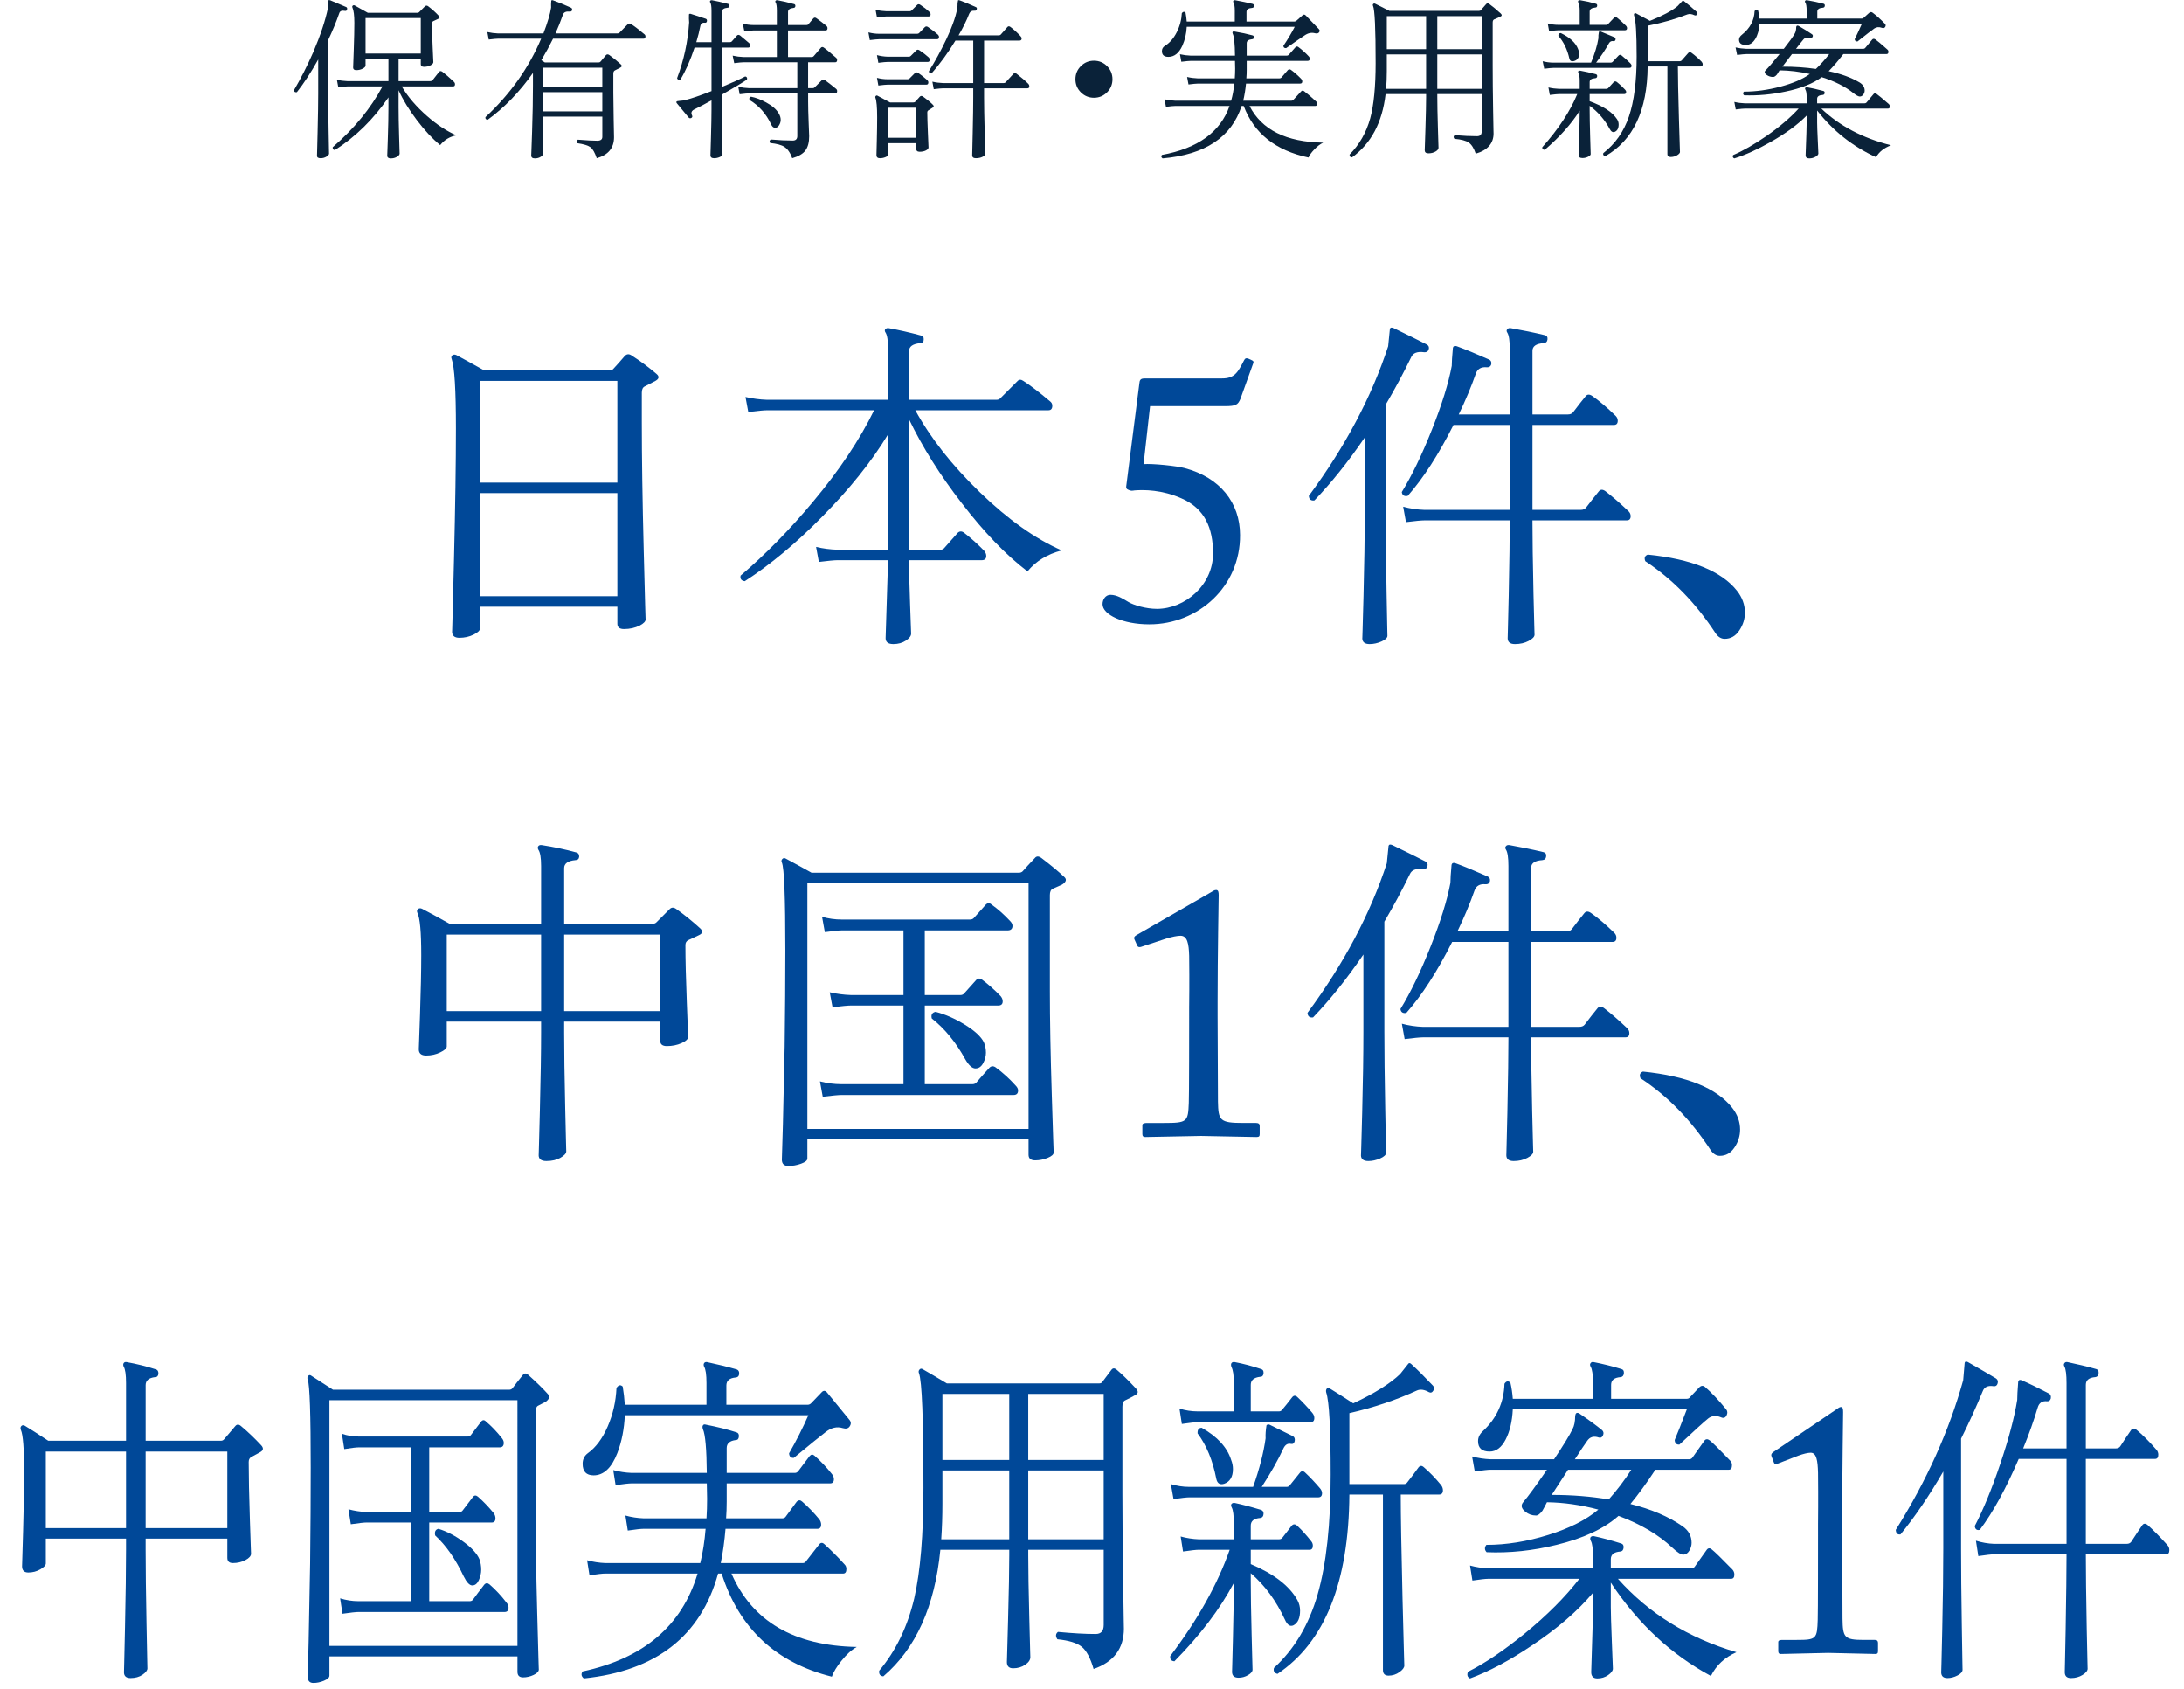
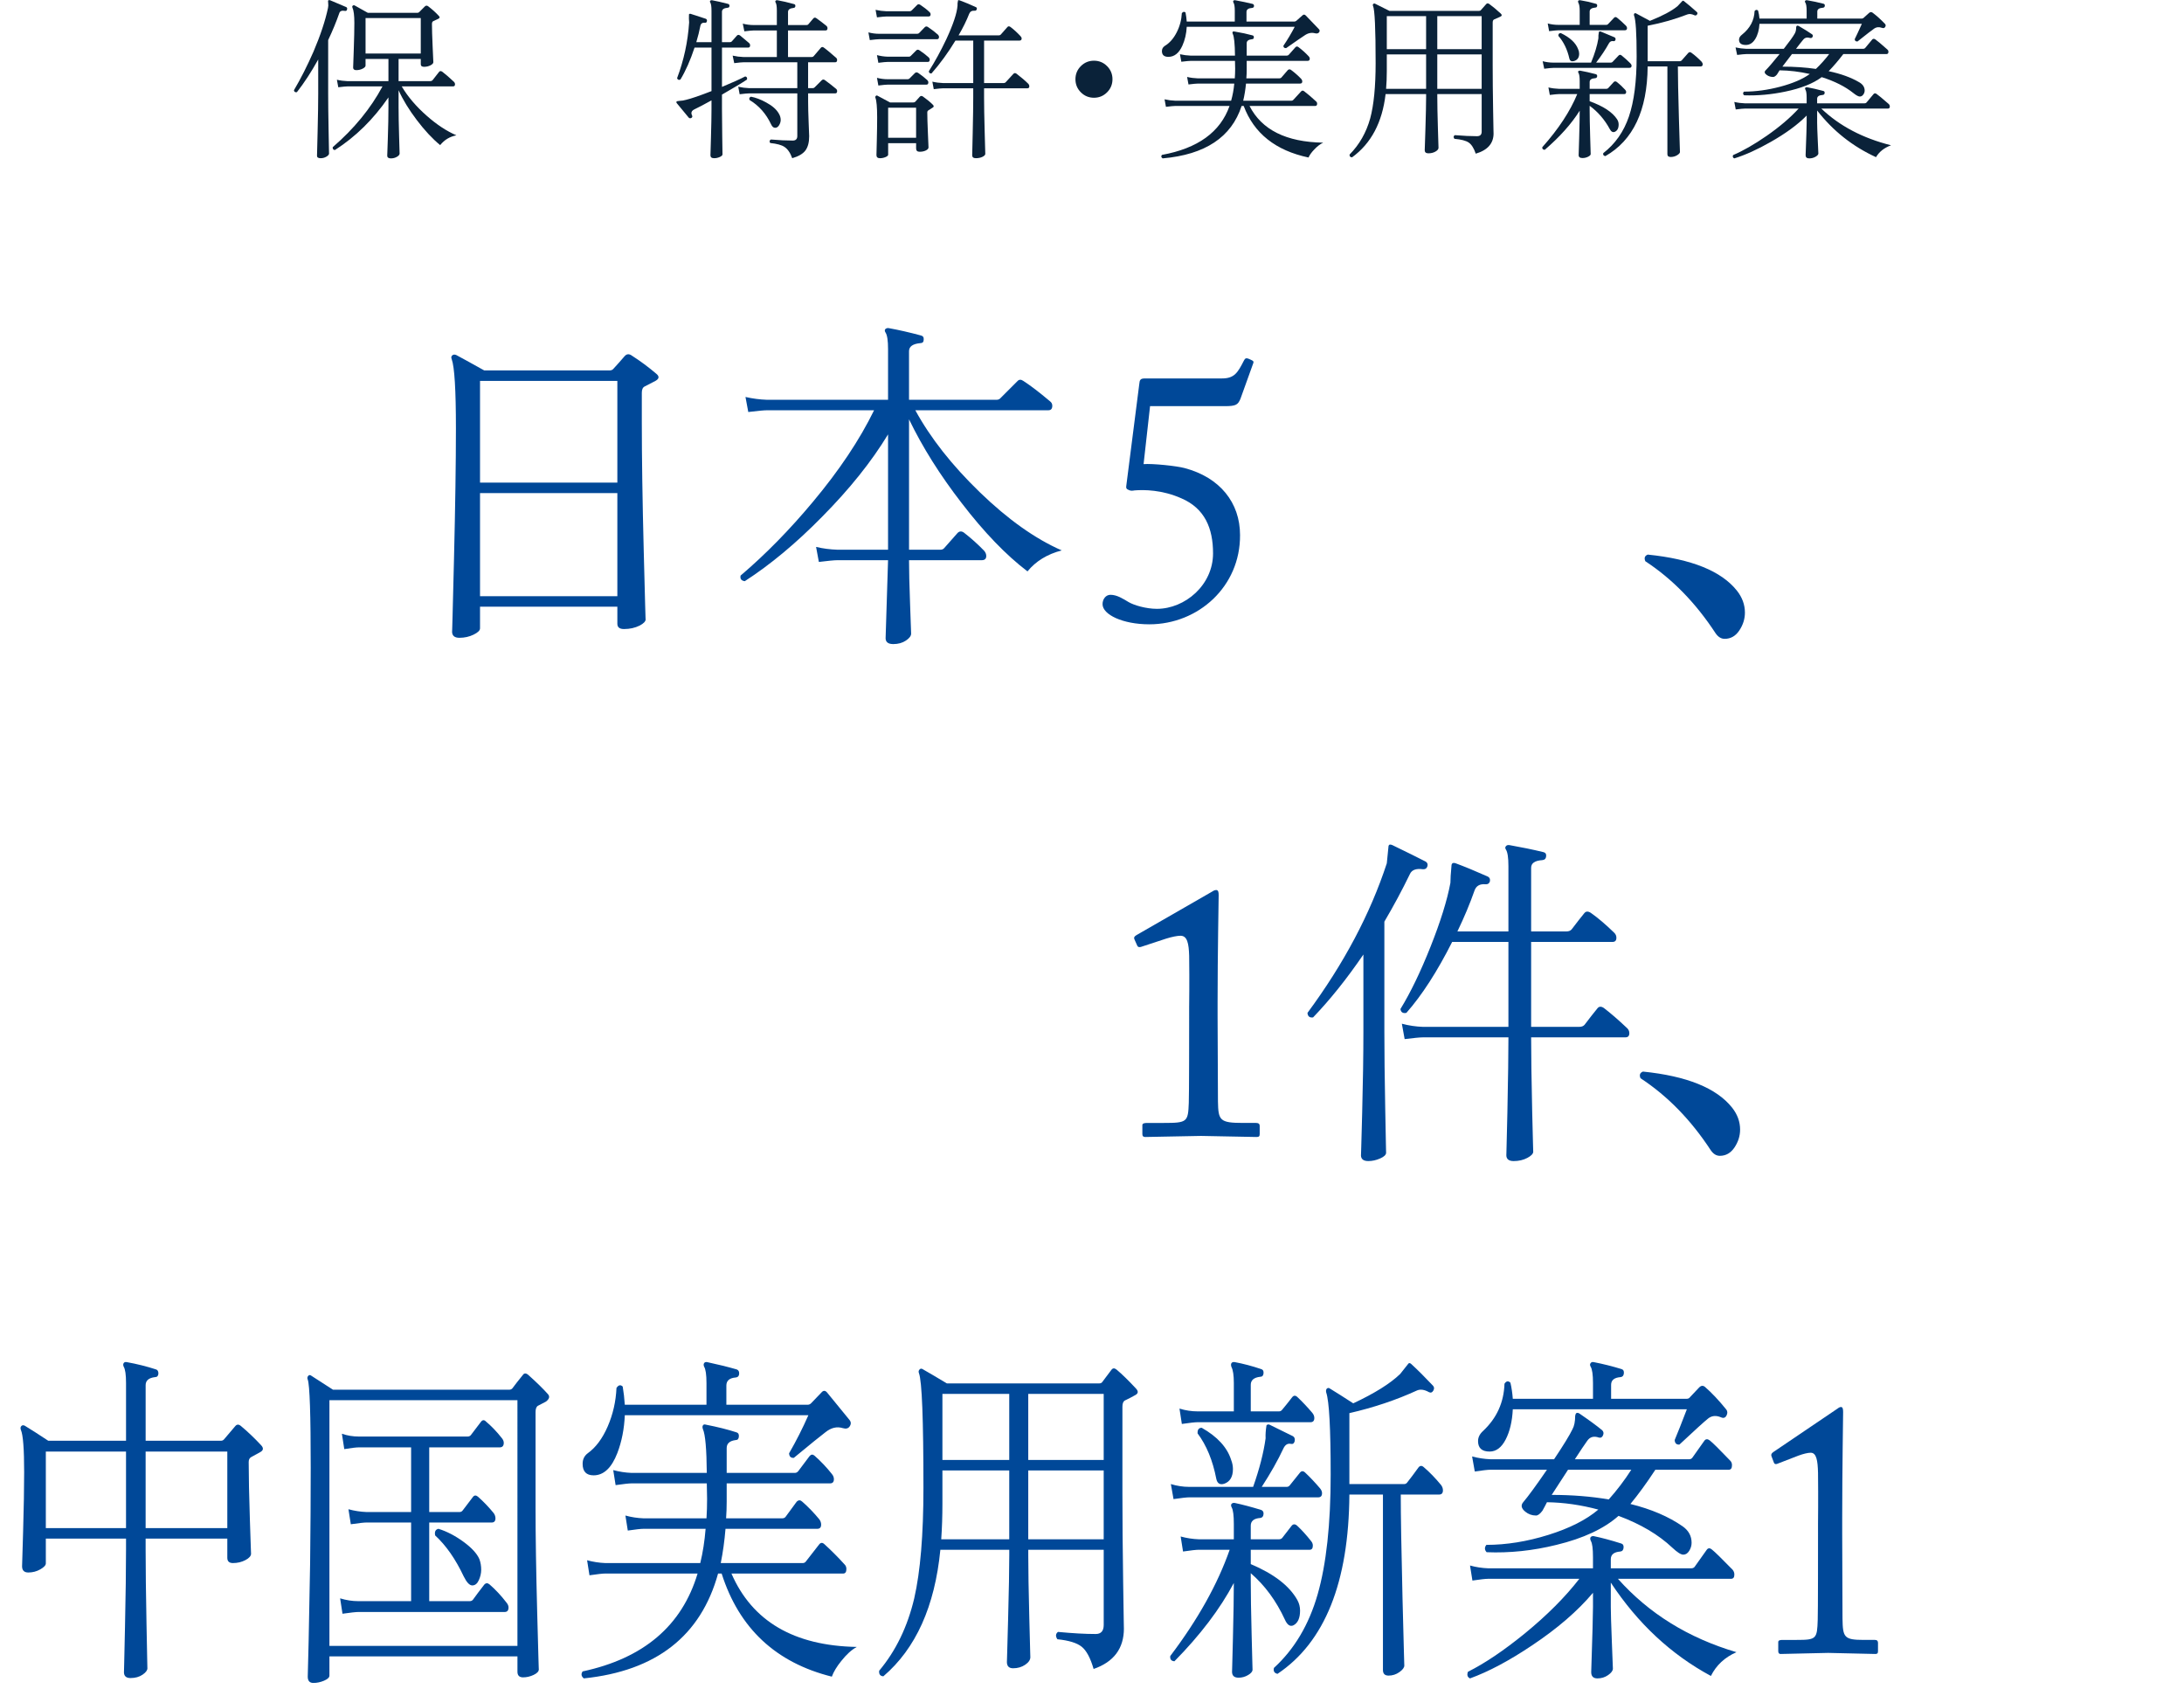
<svg xmlns="http://www.w3.org/2000/svg" version="1.1" x="0px" y="0px" width="300px" height="232px" viewBox="0 0 300 232" overflow="visible" enable-background="new 0 0 300 232" xml:space="preserve">
  <defs>
</defs>
  <path fill="#004898" d="M90.177,51.351c0.415,0.353,0.367,0.673-0.144,0.96c-0.353,0.192-0.849,0.449-1.488,0.769  c-0.257,0.128-0.384,0.416-0.384,0.864v4.031c0,4.833,0.087,10.729,0.264,17.688c0.176,6.96,0.264,10.088,0.264,9.384  c0,0.288-0.272,0.576-0.815,0.864c-0.641,0.319-1.36,0.479-2.16,0.479c-0.608,0-0.912-0.239-0.912-0.72V83.32H65.937v2.976  c0,0.288-0.296,0.576-0.888,0.864c-0.593,0.288-1.24,0.432-1.944,0.432c-0.672,0-1.008-0.288-1.008-0.864  c0,0.608,0.088-2.703,0.264-9.936c0.176-7.231,0.265-13.216,0.265-17.952c0-5.28-0.192-8.448-0.576-9.504  c-0.096-0.224-0.072-0.399,0.072-0.528c0.144-0.127,0.327-0.144,0.552-0.048c0.672,0.353,1.951,1.057,3.84,2.112h17.232  c0.223,0,0.399-0.079,0.527-0.24c0.416-0.447,0.928-1.023,1.536-1.728c0.288-0.319,0.624-0.336,1.008-0.048  C87.969,49.592,89.089,50.423,90.177,51.351z M84.801,66.28V52.311H65.937V66.28H84.801z M84.801,81.879v-14.16H65.937v14.16H84.801  z" />
  <path fill="#004898" d="M145.843,75.591c-1.984,0.513-3.553,1.473-4.704,2.88c-2.944-2.239-5.952-5.359-9.024-9.359  c-2.976-3.84-5.393-7.681-7.248-11.521v17.904h4.32c0.224,0,0.399-0.08,0.528-0.24l1.823-2.063c0.256-0.256,0.544-0.271,0.864-0.049  c0.991,0.769,1.92,1.601,2.784,2.496c0.192,0.225,0.288,0.465,0.288,0.721c0,0.384-0.209,0.575-0.624,0.575h-9.984  c0,1.377,0.048,3.385,0.145,6.024c0.096,2.64,0.144,3.991,0.144,4.056c0,0.32-0.24,0.64-0.72,0.96c-0.48,0.32-1.056,0.48-1.729,0.48  c-0.704,0-1.056-0.272-1.056-0.816c0.192-5.76,0.304-9.327,0.336-10.704h-6.96c-0.416,0-1.265,0.081-2.544,0.24l-0.384-2.063  c0.96,0.224,1.936,0.353,2.928,0.384h6.96v-15.84c-2.272,3.744-5.296,7.52-9.072,11.328c-3.552,3.616-7.088,6.56-10.607,8.832  c-0.48-0.064-0.672-0.32-0.576-0.769c3.424-2.911,6.735-6.288,9.936-10.128c3.616-4.32,6.416-8.512,8.4-12.576h-14.688  c-0.417,0-1.28,0.08-2.593,0.24l-0.384-2.064c0.991,0.225,1.968,0.353,2.928,0.385h16.656v-6.96c0-1.152-0.112-1.904-0.336-2.256  c-0.128-0.192-0.144-0.353-0.048-0.48c0.127-0.128,0.288-0.176,0.479-0.144c1.408,0.256,2.881,0.592,4.416,1.008  c0.288,0.064,0.416,0.256,0.385,0.576c0,0.319-0.161,0.479-0.48,0.479c-1.024,0.096-1.536,0.464-1.536,1.104v6.672h12.048  c0.192,0,0.353-0.064,0.48-0.192l2.352-2.352c0.224-0.256,0.496-0.271,0.816-0.049c0.991,0.641,2.208,1.568,3.648,2.784  c0.223,0.161,0.336,0.368,0.336,0.624c0,0.417-0.177,0.624-0.528,0.624H125.73c2.08,3.809,5.04,7.568,8.88,11.28  C138.45,71.336,142.194,73.992,145.843,75.591z" />
  <path fill="#004898" d="M157.085,63.741c1.236-0.1,4.549,0.247,5.637,0.543c4.845,1.286,7.613,4.747,7.613,9.196  c0.05,7.07-5.734,12.261-12.459,12.261c-3.658,0-6.427-1.335-6.427-2.769c0-0.691,0.445-1.285,1.088-1.285  c0.89,0,1.73,0.544,2.472,0.989c0.741,0.444,2.423,0.938,3.906,0.938c3.855,0,7.712-3.263,7.712-7.613  c0-3.461-1.137-6.18-4.351-7.564c-2.67-1.187-5.142-1.187-6.427-1.088c-0.297,0.05-0.544,0.1-0.891-0.099  c-0.247-0.099-0.296-0.247-0.247-0.544l1.78-13.941c0.049-0.594,0.148-0.792,0.791-0.792h10.58c1.73,0,2.175-0.84,3.016-2.472  c0.148-0.297,0.297-0.346,0.594-0.247c0.544,0.247,0.791,0.297,0.691,0.594l-1.779,4.943c-0.347,0.791-0.594,0.989-2.126,0.989  h-10.283L157.085,63.741z" />
-   <path fill="#004898" d="M196.247,47.992c-0.096,0.288-0.305,0.416-0.624,0.384c-0.929-0.128-1.521,0.096-1.776,0.672  c-1.056,2.177-2.225,4.353-3.504,6.528v15.12c0,2.849,0.04,6.4,0.12,10.655c0.079,4.256,0.12,6.24,0.12,5.952  c0,0.288-0.272,0.553-0.816,0.792c-0.544,0.24-1.088,0.36-1.632,0.36c-0.672,0-1.008-0.272-1.008-0.816  c0,0.416,0.056-1.512,0.168-5.783c0.111-4.272,0.168-8.008,0.168-11.208V60.087c-2.272,3.328-4.576,6.209-6.912,8.64  c-0.479,0.065-0.736-0.144-0.768-0.624c4.992-6.751,8.623-13.6,10.896-20.544c0.063-0.735,0.145-1.535,0.24-2.399  c0.063-0.192,0.24-0.224,0.528-0.096c1.983,0.96,3.504,1.712,4.56,2.256C196.263,47.48,196.343,47.704,196.247,47.992z   M223.703,70.215c0.191,0.192,0.288,0.416,0.288,0.672c0,0.385-0.177,0.576-0.528,0.576h-12.96c0,2.4,0.048,5.792,0.144,10.176  c0.097,3.937,0.145,5.776,0.145,5.521c0,0.288-0.272,0.576-0.816,0.864c-0.544,0.287-1.168,0.432-1.872,0.432  c-0.672,0-1.008-0.272-1.008-0.816c0,0.224,0.048-1.728,0.145-5.855c0.096-4.672,0.144-8.112,0.144-10.32h-11.712  c-0.416,0-1.265,0.08-2.544,0.24l-0.384-2.112c0.96,0.257,1.936,0.4,2.928,0.433h11.712V58.36h-7.728  c-2.049,4.063-4.145,7.312-6.288,9.743c-0.48,0.097-0.753-0.079-0.816-0.527c1.376-2.239,2.752-5.088,4.128-8.544  s2.288-6.384,2.736-8.784c0-0.512,0.048-1.279,0.144-2.304c0-0.385,0.192-0.512,0.576-0.385c1.216,0.449,2.688,1.057,4.416,1.824  c0.256,0.129,0.352,0.353,0.288,0.672c-0.096,0.288-0.305,0.417-0.624,0.385c-0.768-0.064-1.265,0.224-1.488,0.863  c-0.641,1.824-1.424,3.696-2.352,5.616h7.008v-8.976c0-1.152-0.112-1.904-0.336-2.256c-0.128-0.192-0.128-0.353,0-0.48  c0.096-0.128,0.256-0.176,0.48-0.144c1.632,0.287,3.184,0.607,4.655,0.96c0.288,0.064,0.416,0.256,0.385,0.575  c-0.032,0.32-0.209,0.497-0.528,0.528c-1.024,0.064-1.536,0.416-1.536,1.056v8.736h4.848c0.32,0,0.56-0.096,0.721-0.288  c0.703-0.928,1.279-1.663,1.728-2.208c0.224-0.288,0.528-0.304,0.912-0.048c0.96,0.672,2.031,1.584,3.216,2.736  c0.192,0.191,0.288,0.416,0.288,0.672c0,0.384-0.176,0.576-0.528,0.576h-11.184v11.664h6.624c0.319,0,0.56-0.097,0.72-0.288  c0.704-0.928,1.279-1.664,1.729-2.208c0.224-0.319,0.527-0.353,0.912-0.097C221.415,68.136,222.486,69.064,223.703,70.215z" />
  <path fill="#004898" d="M238.583,81.112c0.735,0.928,1.104,1.937,1.104,3.023c0,0.864-0.257,1.681-0.768,2.448  c-0.513,0.768-1.185,1.152-2.017,1.152c-0.479,0-0.896-0.257-1.248-0.769c-2.72-4.159-5.936-7.455-9.647-9.888  c-0.192-0.448-0.08-0.752,0.336-0.912C232.358,76.776,236.438,78.423,238.583,81.112z" />
-   <path fill="#004898" d="M96.167,127.488c0.415,0.384,0.367,0.695-0.145,0.936s-1.008,0.473-1.487,0.696  c-0.257,0.128-0.385,0.353-0.385,0.672c0,1.952,0.064,4.584,0.192,7.896c0.128,3.312,0.192,4.871,0.192,4.68  c0,0.32-0.305,0.616-0.912,0.888c-0.608,0.272-1.28,0.408-2.017,0.408c-0.607,0-0.911-0.24-0.911-0.72v-2.641h-13.2v1.536  c0,2.624,0.048,6.048,0.144,10.272c0.096,4.224,0.145,6.224,0.145,6c0,0.288-0.265,0.583-0.792,0.888  c-0.528,0.304-1.177,0.456-1.944,0.456c-0.704,0-1.056-0.272-1.056-0.816c0,0.32,0.055-1.736,0.168-6.168  c0.111-4.432,0.168-7.991,0.168-10.68v-1.488h-12.96v3.408c0,0.257-0.297,0.528-0.889,0.816s-1.24,0.432-1.943,0.432  c-0.672,0-1.009-0.288-1.009-0.864c0,0.097,0.056-1.495,0.169-4.775c0.111-3.28,0.168-5.992,0.168-8.137  c0-3.199-0.177-5.136-0.528-5.808c-0.096-0.224-0.072-0.399,0.072-0.528c0.144-0.127,0.327-0.144,0.552-0.048  c0.991,0.513,2.256,1.2,3.792,2.064h12.576v-7.92c0-1.152-0.129-1.904-0.385-2.256c-0.096-0.192-0.096-0.353,0-0.48  c0.097-0.128,0.256-0.176,0.48-0.144c1.663,0.256,3.247,0.592,4.752,1.008c0.256,0.064,0.384,0.256,0.384,0.576  c-0.032,0.319-0.208,0.479-0.527,0.479c-1.025,0.096-1.536,0.464-1.536,1.104v7.632h12.191c0.192,0,0.353-0.064,0.48-0.192  c0.479-0.479,1.087-1.087,1.824-1.824c0.256-0.256,0.56-0.256,0.912,0C93.99,125.616,95.078,126.496,96.167,127.488z   M74.327,138.864v-10.513h-12.96v10.513H74.327z M90.695,138.864v-10.513h-13.2v10.513H90.695z" />
-   <path fill="#004898" d="M146.231,120.48c0.319,0.319,0.207,0.656-0.337,1.008c-0.416,0.191-0.848,0.384-1.296,0.576  c-0.256,0.128-0.384,0.416-0.384,0.863v13.248c0,3.84,0.088,8.592,0.264,14.256s0.265,8.272,0.265,7.824  c0,0.288-0.28,0.544-0.84,0.769c-0.561,0.223-1.128,0.336-1.704,0.336c-0.608,0-0.912-0.257-0.912-0.769v-2.111h-30.384v2.64  c0,0.256-0.288,0.487-0.864,0.696c-0.576,0.207-1.152,0.312-1.729,0.312c-0.607,0-0.911-0.288-0.911-0.864l0.144-4.848  c0.096-3.808,0.176-7.376,0.24-10.704c0.063-4.831,0.096-9.216,0.096-13.152c0-7.327-0.16-11.359-0.479-12.096  c-0.097-0.191-0.072-0.36,0.071-0.504c0.145-0.144,0.312-0.151,0.504-0.024c1.601,0.864,2.768,1.505,3.504,1.921h28.465  c0.223,0,0.399-0.064,0.527-0.192c0.416-0.48,0.976-1.088,1.681-1.824c0.223-0.288,0.527-0.288,0.912,0  C144.407,118.864,145.463,119.744,146.231,120.48z M141.287,121.295h-30.384v33.744h30.384V121.295z M139.511,149.087  c0.224,0.225,0.336,0.448,0.336,0.672c0,0.416-0.208,0.624-0.624,0.624h-23.615c-0.417,0-1.28,0.08-2.593,0.24l-0.384-2.112  c0.991,0.257,1.968,0.385,2.928,0.385h8.544v-10.801h-7.199c-0.417,0-1.265,0.08-2.544,0.24l-0.385-2.063  c0.96,0.224,1.937,0.352,2.929,0.384h7.199v-8.88h-8.447c-0.417,0-1.2,0.08-2.353,0.239l-0.384-2.111  c0.864,0.256,1.776,0.384,2.736,0.384h17.567c0.224,0,0.4-0.063,0.528-0.192c0.448-0.511,0.991-1.119,1.632-1.823  c0.256-0.288,0.528-0.305,0.816-0.049c0.896,0.641,1.743,1.393,2.544,2.257c0.224,0.224,0.336,0.448,0.336,0.672  c0,0.416-0.225,0.624-0.672,0.624h-11.376v8.88h4.896c0.224,0,0.4-0.08,0.528-0.24c0.447-0.512,0.991-1.12,1.632-1.824  c0.224-0.256,0.496-0.271,0.816-0.048c0.896,0.672,1.743,1.424,2.544,2.256c0.191,0.225,0.288,0.465,0.288,0.72  c0,0.385-0.209,0.576-0.624,0.576h-10.08v10.801h6.527c0.224,0,0.4-0.064,0.528-0.192c0.512-0.607,1.12-1.296,1.824-2.064  c0.256-0.256,0.544-0.271,0.864-0.048C137.767,147.328,138.679,148.16,139.511,149.087z M135.143,143.135  c0.192,0.449,0.288,0.929,0.288,1.44c0,0.479-0.128,0.96-0.384,1.439c-0.257,0.48-0.608,0.721-1.056,0.721  c-0.448,0-0.912-0.416-1.393-1.248c-1.312-2.368-2.848-4.24-4.607-5.616c-0.129-0.512,0.048-0.816,0.527-0.912  c1.345,0.353,2.688,0.944,4.032,1.776S134.759,142.368,135.143,143.135z" />
  <path fill="#004898" d="M163.347,138.152c0-0.643,0.049-2.967,0-6.872c-0.05-1.682-0.248-2.769-1.187-2.769  c-0.445,0-1.187,0.148-1.979,0.396l-3.46,1.137c-0.198,0.05-0.396,0.05-0.495-0.148l-0.396-0.89  c-0.099-0.198-0.049-0.396,0.297-0.594l10.234-5.883c0.247-0.148,0.444-0.297,0.692-0.297c0.296,0,0.346,0.297,0.346,0.692  c0,0.445-0.148,8.207-0.148,14.585v2.076c0,0.594,0.05,11.074,0.05,11.717c0.049,2.571,0.247,2.917,3.461,2.917h1.779  c0.347,0,0.494,0.148,0.494,0.396v1.138c0,0.297-0.099,0.396-0.444,0.396c-0.445,0-7.169-0.148-7.614-0.148  c-0.444,0-7.416,0.148-7.663,0.148s-0.396-0.099-0.396-0.396v-1.236c0-0.247,0.297-0.297,0.692-0.297h2.274  c3.213,0,3.312-0.147,3.411-2.769c0.05-0.643,0.05-10.629,0.05-11.52V138.152z" />
  <path fill="#004898" d="M196.064,118.992c-0.096,0.288-0.305,0.416-0.624,0.384c-0.929-0.128-1.521,0.096-1.776,0.672  c-1.056,2.177-2.225,4.353-3.504,6.528v15.12c0,2.849,0.04,6.4,0.12,10.655c0.079,4.256,0.12,6.24,0.12,5.952  c0,0.288-0.272,0.553-0.816,0.792c-0.544,0.24-1.088,0.36-1.632,0.36c-0.672,0-1.008-0.272-1.008-0.816  c0,0.416,0.056-1.512,0.168-5.783c0.111-4.272,0.168-8.008,0.168-11.208v-10.561c-2.272,3.328-4.576,6.209-6.912,8.64  c-0.479,0.065-0.736-0.144-0.768-0.624c4.992-6.751,8.623-13.6,10.896-20.544c0.063-0.735,0.145-1.535,0.24-2.399  c0.063-0.192,0.24-0.224,0.528-0.096c1.983,0.96,3.504,1.712,4.56,2.256C196.08,118.48,196.16,118.704,196.064,118.992z   M223.521,141.215c0.191,0.192,0.288,0.416,0.288,0.672c0,0.385-0.177,0.576-0.528,0.576h-12.96c0,2.4,0.048,5.792,0.144,10.176  c0.097,3.937,0.145,5.776,0.145,5.521c0,0.288-0.272,0.576-0.816,0.864c-0.544,0.287-1.168,0.432-1.872,0.432  c-0.672,0-1.008-0.272-1.008-0.816c0,0.224,0.048-1.728,0.145-5.855c0.096-4.672,0.144-8.112,0.144-10.32h-11.712  c-0.416,0-1.265,0.08-2.544,0.24l-0.384-2.112c0.96,0.257,1.936,0.4,2.928,0.433H207.2V129.36h-7.728  c-2.049,4.063-4.145,7.312-6.288,9.743c-0.48,0.097-0.753-0.079-0.816-0.527c1.376-2.239,2.752-5.088,4.128-8.544  s2.288-6.384,2.736-8.784c0-0.512,0.048-1.279,0.144-2.304c0-0.385,0.192-0.512,0.576-0.385c1.216,0.449,2.688,1.057,4.416,1.824  c0.256,0.129,0.352,0.353,0.288,0.672c-0.096,0.288-0.305,0.417-0.624,0.385c-0.768-0.064-1.265,0.224-1.488,0.863  c-0.641,1.824-1.424,3.696-2.352,5.616h7.008v-8.976c0-1.152-0.112-1.904-0.336-2.256c-0.128-0.192-0.128-0.353,0-0.48  c0.096-0.128,0.256-0.176,0.48-0.144c1.632,0.287,3.184,0.607,4.655,0.96c0.288,0.064,0.416,0.256,0.385,0.575  c-0.032,0.32-0.209,0.497-0.528,0.528c-1.024,0.064-1.536,0.416-1.536,1.056v8.736h4.848c0.32,0,0.56-0.096,0.721-0.288  c0.703-0.928,1.279-1.663,1.728-2.208c0.224-0.288,0.528-0.304,0.912-0.048c0.96,0.672,2.031,1.584,3.216,2.736  c0.192,0.191,0.288,0.416,0.288,0.672c0,0.384-0.176,0.576-0.528,0.576H210.32v11.664h6.624c0.319,0,0.56-0.097,0.72-0.288  c0.704-0.928,1.279-1.664,1.729-2.208c0.224-0.319,0.527-0.353,0.912-0.097C221.232,139.136,222.304,140.064,223.521,141.215z" />
  <path fill="#004898" d="M237.921,152.112c0.735,0.928,1.104,1.937,1.104,3.023c0,0.864-0.257,1.681-0.768,2.448  c-0.513,0.768-1.185,1.152-2.017,1.152c-0.479,0-0.896-0.257-1.248-0.769c-2.72-4.159-5.936-7.455-9.647-9.888  c-0.192-0.448-0.08-0.752,0.336-0.912C231.696,147.776,235.776,149.423,237.921,152.112z" />
  <path fill="#004898" d="M35.875,198.488c0.354,0.384,0.312,0.695-0.122,0.936c-0.436,0.24-0.857,0.473-1.266,0.696  c-0.218,0.128-0.326,0.353-0.326,0.672c0,1.952,0.055,4.584,0.163,7.896c0.108,3.312,0.163,4.871,0.163,4.68  c0,0.32-0.259,0.616-0.774,0.888c-0.518,0.272-1.089,0.408-1.714,0.408c-0.518,0-0.775-0.24-0.775-0.72v-2.641h-11.22v1.536  c0,2.624,0.041,6.048,0.122,10.272c0.082,4.224,0.122,6.224,0.122,6c0,0.288-0.224,0.583-0.673,0.888  c-0.448,0.304-1,0.456-1.652,0.456c-0.599,0-0.897-0.272-0.897-0.816c0,0.32,0.047-1.736,0.143-6.168  c0.095-4.432,0.143-7.991,0.143-10.68v-1.488H6.295v3.408c0,0.257-0.252,0.528-0.755,0.816c-0.504,0.288-1.055,0.432-1.652,0.432  c-0.571,0-0.856-0.288-0.856-0.864c0,0.097,0.047-1.495,0.143-4.775c0.095-3.28,0.143-5.992,0.143-8.137  c0-3.199-0.149-5.136-0.449-5.808c-0.081-0.224-0.061-0.399,0.062-0.528c0.122-0.127,0.278-0.144,0.47-0.048  c0.843,0.513,1.917,1.2,3.223,2.064h10.689v-7.92c0-1.152-0.108-1.904-0.326-2.256c-0.081-0.192-0.081-0.353,0-0.48  c0.082-0.128,0.218-0.176,0.408-0.144c1.414,0.256,2.761,0.592,4.039,1.008c0.218,0.064,0.326,0.256,0.326,0.576  c-0.027,0.319-0.177,0.479-0.448,0.479c-0.871,0.096-1.306,0.464-1.306,1.104v7.632h10.363c0.163,0,0.299-0.064,0.407-0.192  c0.408-0.479,0.925-1.087,1.551-1.824c0.218-0.256,0.476-0.256,0.775,0C34.024,196.616,34.95,197.496,35.875,198.488z   M17.311,209.864v-10.513H6.295v10.513H17.311z M31.224,209.864v-10.513h-11.22v10.513H31.224z" />
  <path fill="#004898" d="M75.279,191.48c0.271,0.319,0.177,0.656-0.285,1.008c-0.354,0.191-0.721,0.384-1.102,0.576  c-0.218,0.128-0.326,0.416-0.326,0.863v13.248c0,3.84,0.074,8.592,0.224,14.256s0.225,8.272,0.225,7.824  c0,0.288-0.238,0.544-0.714,0.769c-0.477,0.223-0.959,0.336-1.448,0.336c-0.518,0-0.775-0.257-0.775-0.769v-2.111H45.251v2.64  c0,0.256-0.245,0.487-0.734,0.696c-0.49,0.207-0.979,0.312-1.469,0.312c-0.518,0-0.775-0.288-0.775-0.864l0.122-4.848  c0.082-3.808,0.149-7.376,0.204-10.704c0.055-4.831,0.082-9.216,0.082-13.152c0-7.327-0.137-11.359-0.408-12.096  c-0.082-0.191-0.062-0.36,0.062-0.504c0.122-0.144,0.265-0.151,0.428-0.024c1.36,0.864,2.353,1.505,2.979,1.921h24.194  c0.19,0,0.34-0.064,0.449-0.192c0.353-0.48,0.829-1.088,1.428-1.824c0.19-0.288,0.449-0.288,0.775,0  C73.729,189.864,74.627,190.744,75.279,191.48z M71.077,192.295H45.251v33.744h25.826V192.295z M69.567,220.087  c0.19,0.225,0.286,0.448,0.286,0.672c0,0.416-0.178,0.624-0.53,0.624H49.249c-0.354,0-1.088,0.08-2.203,0.24l-0.326-2.112  c0.843,0.257,1.673,0.385,2.488,0.385h7.263v-10.801h-6.12c-0.354,0-1.074,0.08-2.162,0.24l-0.326-2.063  c0.815,0.224,1.646,0.352,2.488,0.384h6.12v-8.88H49.29c-0.354,0-1.021,0.08-1.999,0.239l-0.326-2.111  c0.734,0.256,1.509,0.384,2.325,0.384h14.933c0.19,0,0.34-0.063,0.449-0.192c0.38-0.511,0.843-1.119,1.387-1.823  c0.218-0.288,0.449-0.305,0.693-0.049c0.762,0.641,1.482,1.393,2.163,2.257c0.189,0.224,0.285,0.448,0.285,0.672  c0,0.416-0.19,0.624-0.571,0.624H58.96v8.88h4.161c0.19,0,0.34-0.08,0.449-0.24c0.38-0.512,0.843-1.12,1.387-1.824  c0.19-0.256,0.422-0.271,0.693-0.048c0.762,0.672,1.482,1.424,2.163,2.256c0.163,0.225,0.244,0.465,0.244,0.72  c0,0.385-0.177,0.576-0.53,0.576H58.96v10.801h5.549c0.189,0,0.34-0.064,0.448-0.192c0.435-0.607,0.952-1.296,1.551-2.064  c0.217-0.256,0.462-0.271,0.734-0.048C68.085,218.328,68.86,219.16,69.567,220.087z M65.854,214.135  c0.163,0.449,0.245,0.929,0.245,1.44c0,0.479-0.109,0.96-0.326,1.439c-0.219,0.48-0.518,0.721-0.897,0.721  c-0.382,0-0.775-0.416-1.184-1.248c-1.115-2.368-2.421-4.24-3.917-5.616c-0.108-0.512,0.041-0.816,0.449-0.912  c1.143,0.353,2.284,0.944,3.427,1.776S65.528,213.368,65.854,214.135z" />
  <path fill="#004898" d="M117.69,226.183c-0.707,0.385-1.414,1.024-2.121,1.92c-0.626,0.769-1.061,1.488-1.306,2.16  c-7.698-1.92-12.744-6.64-15.137-14.16h-0.49c-2.366,8.577-8.514,13.376-18.441,14.4c-0.354-0.288-0.407-0.608-0.163-0.96  c8.378-1.792,13.641-6.271,15.79-13.44H83.133c-0.354,0-1.074,0.081-2.162,0.24l-0.326-2.063c0.843,0.224,1.673,0.353,2.488,0.384  h13.057c0.353-1.44,0.598-3.008,0.734-4.704h-8.527c-0.354,0-1.075,0.08-2.162,0.24l-0.327-2.064  c0.816,0.225,1.646,0.353,2.489,0.384h8.649c0.055-0.863,0.082-1.759,0.082-2.688l-0.041-2.112H86.765  c-0.354,0-1.089,0.08-2.203,0.24l-0.327-2.063c0.843,0.224,1.673,0.352,2.489,0.384h10.363c-0.027-3.265-0.204-5.264-0.53-6  c-0.082-0.224-0.082-0.4,0-0.528c0.081-0.128,0.217-0.16,0.408-0.096c1.632,0.32,3.032,0.672,4.202,1.056  c0.244,0.064,0.353,0.257,0.326,0.576c-0.027,0.32-0.163,0.479-0.408,0.479c-0.843,0.097-1.265,0.465-1.265,1.104v3.408h9.384  c0.163,0,0.312-0.08,0.449-0.24c0.435-0.576,0.952-1.264,1.55-2.064c0.218-0.255,0.449-0.271,0.694-0.048  c0.87,0.769,1.658,1.601,2.366,2.496c0.189,0.225,0.285,0.465,0.285,0.72c0,0.385-0.177,0.576-0.53,0.576H99.82v2.496  c0,0.801-0.027,1.568-0.081,2.304h7.711c0.189,0,0.34-0.063,0.448-0.191c0.436-0.607,0.952-1.312,1.551-2.112  c0.245-0.224,0.489-0.224,0.734,0c0.843,0.736,1.632,1.553,2.366,2.448c0.163,0.225,0.245,0.464,0.245,0.72  c0,0.384-0.178,0.576-0.53,0.576H99.657c-0.137,1.664-0.354,3.232-0.652,4.704h11.261c0.189,0,0.34-0.079,0.448-0.24  c0.517-0.672,1.115-1.439,1.795-2.304c0.218-0.288,0.463-0.304,0.734-0.048c0.952,0.863,1.877,1.792,2.774,2.784  c0.164,0.16,0.245,0.368,0.245,0.624c0,0.416-0.149,0.623-0.448,0.623h-15.341C103.329,222.664,109.068,226.024,117.69,226.183z   M116.712,195.896c-0.191,0.287-0.504,0.368-0.938,0.239c-0.816-0.256-1.619-0.063-2.407,0.576c-0.599,0.448-2.04,1.616-4.325,3.504  c-0.408,0.032-0.626-0.176-0.652-0.624c0.979-1.695,1.862-3.439,2.651-5.231H85.826c-0.082,1.888-0.422,3.616-1.021,5.184  c-0.789,2.048-1.876,3.072-3.264,3.072c-1.007,0-1.51-0.528-1.51-1.584c0-0.607,0.23-1.088,0.693-1.44  c1.115-0.799,2.033-2.031,2.755-3.695c0.72-1.664,1.121-3.424,1.203-5.28c0.271-0.416,0.558-0.48,0.856-0.192  c0.136,0.801,0.231,1.632,0.286,2.496h11.22v-2.976c0-1.152-0.109-1.904-0.326-2.256c-0.082-0.192-0.082-0.353,0-0.48  c0.081-0.128,0.217-0.176,0.408-0.144c1.495,0.319,2.855,0.656,4.08,1.008c0.244,0.096,0.353,0.305,0.326,0.624  c-0.027,0.288-0.178,0.448-0.449,0.479c-0.87,0.064-1.306,0.433-1.306,1.104v2.64h11.18c0.163,0,0.312-0.063,0.448-0.192  c0.354-0.384,0.83-0.879,1.429-1.487c0.271-0.319,0.543-0.304,0.815,0.048c0.816,0.992,1.822,2.225,3.02,3.696  C116.916,195.272,116.929,195.576,116.712,195.896z" />
  <path fill="#004898" d="M156.055,190.711c0.353,0.384,0.299,0.688-0.163,0.912c-0.327,0.192-0.79,0.432-1.388,0.72  c-0.218,0.129-0.326,0.416-0.326,0.864v11.808c0,3.585,0.033,7.688,0.102,12.312s0.103,6.729,0.103,6.312  c0,2.753-1.388,4.608-4.162,5.568c-0.436-1.505-0.979-2.52-1.632-3.048c-0.652-0.528-1.769-0.872-3.346-1.032  c-0.272-0.415-0.244-0.751,0.082-1.008c2.013,0.191,3.739,0.288,5.182,0.288c0.734,0,1.102-0.416,1.102-1.248v-10.32h-10.363v0.769  c0,2.016,0.047,4.888,0.143,8.615c0.095,3.729,0.143,5.512,0.143,5.353c0,0.384-0.238,0.735-0.714,1.056  c-0.476,0.319-1.026,0.48-1.652,0.48c-0.571,0-0.856-0.288-0.856-0.864c0,0.16,0.054-1.768,0.163-5.784  c0.108-4.016,0.163-6.968,0.163-8.855v-0.769h-9.466c-0.762,7.776-3.373,13.568-7.833,17.376c-0.436-0.032-0.626-0.288-0.571-0.768  c2.284-2.72,3.889-6.032,4.814-9.937c0.843-3.68,1.265-8.735,1.265-15.168c0-9.408-0.204-14.655-0.612-15.744  c-0.081-0.191-0.062-0.359,0.062-0.504c0.122-0.144,0.265-0.168,0.428-0.071c0.843,0.479,1.959,1.136,3.346,1.968h20.89  c0.218,0,0.367-0.063,0.449-0.192l1.265-1.68c0.19-0.256,0.435-0.256,0.734,0C154.164,188.76,155.048,189.624,156.055,190.711z   M138.633,211.4v-9.456h-9.18v4.56c0,1.729-0.055,3.36-0.163,4.896H138.633z M138.633,200.503v-9.072h-9.18v9.072H138.633z   M151.607,191.431h-10.363v9.072h10.363V191.431z M151.607,201.944h-10.363v9.456h10.363V201.944z" />
  <path fill="#004898" d="M180.09,211.639c0.163,0.192,0.245,0.4,0.245,0.624c0,0.385-0.15,0.576-0.449,0.576h-8.078v1.968  c3.183,1.345,5.317,2.993,6.405,4.944c0.245,0.448,0.367,0.929,0.367,1.44c0,1.024-0.299,1.696-0.897,2.016  c-0.463,0.225-0.856-0.031-1.183-0.768c-1.197-2.593-2.762-4.72-4.692-6.385v1.057c0,1.792,0.041,4.288,0.122,7.487  c0.082,3.2,0.123,4.769,0.123,4.704c0,0.256-0.204,0.504-0.612,0.744s-0.844,0.36-1.306,0.36c-0.599,0-0.897-0.272-0.897-0.816  c0,0.128,0.041-1.408,0.122-4.607c0.082-3.36,0.123-5.888,0.123-7.584c-1.904,3.584-4.625,7.168-8.16,10.752  c-0.436-0.032-0.626-0.272-0.571-0.721c3.78-4.991,6.5-9.855,8.16-14.592h-4.243c-0.354,0-1.075,0.08-2.163,0.24l-0.326-2.064  c0.816,0.225,1.646,0.353,2.489,0.385h4.814v-2.112c0-1.152-0.096-1.903-0.286-2.256c-0.108-0.192-0.122-0.352-0.041-0.48  c0.108-0.127,0.259-0.175,0.449-0.144c1.061,0.224,2.271,0.544,3.631,0.96c0.245,0.096,0.354,0.288,0.327,0.576  c-0.028,0.32-0.178,0.496-0.449,0.527c-0.871,0.064-1.306,0.417-1.306,1.057v1.872h3.876c0.19,0,0.34-0.064,0.449-0.192l1.265-1.632  c0.217-0.288,0.476-0.304,0.775-0.048C178.825,210.136,179.464,210.84,180.09,211.639z M181.314,204.391  c0.189,0.225,0.285,0.449,0.285,0.673c0,0.384-0.177,0.575-0.53,0.575h-17.707c-0.354,0-1.075,0.081-2.163,0.24l-0.367-2.063  c0.843,0.256,1.673,0.384,2.489,0.384h8.812c0.87-2.464,1.441-4.688,1.714-6.672c-0.027-0.512,0.014-1.104,0.122-1.776  c0.108-0.128,0.245-0.16,0.408-0.096c0.897,0.448,1.972,0.977,3.224,1.584c0.217,0.128,0.299,0.353,0.244,0.672  c-0.081,0.32-0.259,0.448-0.53,0.384c-0.436-0.096-0.775,0.112-1.02,0.624c-0.762,1.632-1.755,3.393-2.979,5.28h3.427  c0.163,0,0.299-0.063,0.408-0.192c0.381-0.479,0.843-1.056,1.388-1.728c0.217-0.288,0.462-0.304,0.734-0.048  C179.953,202.872,180.634,203.592,181.314,204.391z M180.253,194.024c0.19,0.224,0.286,0.464,0.286,0.72  c0,0.384-0.178,0.576-0.53,0.576h-15.504c-0.354,0-1.075,0.08-2.163,0.239l-0.326-2.111c0.816,0.256,1.646,0.384,2.489,0.384h4.978  v-3.888c0-1.057-0.109-1.792-0.327-2.208c-0.081-0.224-0.081-0.4,0-0.528c0.082-0.128,0.231-0.176,0.449-0.144  c1.196,0.224,2.407,0.544,3.631,0.96c0.245,0.064,0.354,0.256,0.327,0.575c-0.028,0.32-0.178,0.48-0.449,0.48  c-0.871,0.096-1.306,0.464-1.306,1.104v3.648h3.876c0.163,0,0.299-0.063,0.408-0.192c0.381-0.447,0.843-1.023,1.387-1.728  c0.218-0.288,0.463-0.304,0.734-0.048C178.893,192.504,179.573,193.224,180.253,194.024z M169.115,200.503  c0.163,0.416,0.244,0.833,0.244,1.248c0,1.056-0.395,1.729-1.183,2.016c-0.599,0.192-0.966-0.031-1.102-0.672  c-0.49-2.527-1.347-4.607-2.57-6.239c-0.028-0.512,0.163-0.769,0.57-0.769C167.224,197.304,168.57,198.776,169.115,200.503z   M197.96,203.959c0.164,0.225,0.245,0.464,0.245,0.72c0,0.385-0.177,0.576-0.53,0.576h-5.263c0,2.784,0.081,7.568,0.244,14.353  c0.163,6.368,0.245,9.407,0.245,9.119c0,0.288-0.225,0.592-0.674,0.912c-0.448,0.32-0.945,0.48-1.488,0.48  c-0.518,0-0.775-0.257-0.775-0.769v-24.096h-4.61c-0.082,12.064-3.373,20.272-9.874,24.624c-0.436-0.096-0.599-0.368-0.489-0.815  c2.801-2.561,4.8-5.92,5.997-10.08s1.796-9.648,1.796-16.465c0-6.336-0.204-10.096-0.612-11.279c-0.055-0.224-0.027-0.4,0.081-0.528  c0.137-0.127,0.286-0.127,0.449,0c0.789,0.48,1.85,1.152,3.183,2.016c2.938-1.375,5.086-2.719,6.446-4.031  c0.326-0.416,0.707-0.896,1.143-1.44c0.108-0.096,0.244-0.063,0.408,0.096c0.87,0.801,1.849,1.776,2.938,2.929  c0.189,0.191,0.217,0.416,0.081,0.672c-0.163,0.288-0.367,0.368-0.611,0.24c-0.627-0.353-1.17-0.433-1.633-0.24  c-2.855,1.312-5.956,2.352-9.302,3.12v9.744h7.507c0.19,0,0.34-0.08,0.449-0.24c0.435-0.544,0.951-1.231,1.55-2.064  c0.218-0.256,0.463-0.256,0.734,0C196.383,202.183,197.171,203,197.96,203.959z" />
  <path fill="#004898" d="M238.523,226.904c-1.605,0.703-2.774,1.791-3.509,3.264c-5.468-2.944-10.051-7.216-13.75-12.816v3.36  c0,0.769,0.048,2.353,0.143,4.752c0.096,2.4,0.144,3.632,0.144,3.696c0,0.288-0.219,0.583-0.653,0.888  c-0.436,0.304-0.925,0.456-1.469,0.456c-0.571,0-0.856-0.288-0.856-0.864c0.163-4.959,0.244-7.936,0.244-8.928v-1.968  c-2.095,2.496-4.896,4.912-8.404,7.248c-3.101,2.079-5.93,3.583-8.486,4.512c-0.354-0.16-0.449-0.464-0.286-0.912  c2.312-1.151,4.923-2.911,7.834-5.28c3.046-2.495,5.535-4.991,7.467-7.487h-12.526c-0.354,0-1.074,0.08-2.162,0.24L201.926,215  c0.815,0.225,1.646,0.353,2.488,0.384h14.402v-1.536c0-1.151-0.095-1.888-0.285-2.208c-0.109-0.224-0.122-0.399-0.041-0.527  c0.108-0.128,0.259-0.176,0.449-0.145c1.087,0.225,2.339,0.561,3.753,1.008c0.245,0.064,0.354,0.257,0.327,0.576  c-0.027,0.32-0.178,0.497-0.449,0.528c-0.871,0.064-1.306,0.416-1.306,1.056v1.248h11.057c0.19,0,0.34-0.063,0.449-0.191  c0.489-0.704,1.047-1.488,1.673-2.353c0.189-0.256,0.421-0.271,0.693-0.048c0.408,0.32,1.36,1.248,2.856,2.784  c0.163,0.191,0.244,0.416,0.244,0.672c0,0.384-0.149,0.576-0.448,0.576h-15.545C226.487,221.592,231.914,224.952,238.523,226.904z   M237.666,200.599c0.164,0.161,0.245,0.368,0.245,0.624c0,0.417-0.149,0.624-0.448,0.624h-10.078  c-1.197,1.824-2.34,3.393-3.427,4.704c2.855,0.704,5.249,1.729,7.181,3.072c0.815,0.576,1.224,1.328,1.224,2.256  c0,0.384-0.108,0.752-0.326,1.104s-0.489,0.527-0.816,0.527c-0.326,0-0.83-0.319-1.51-0.96c-1.903-1.792-4.365-3.247-7.385-4.368  c-1.985,1.761-4.828,3.089-8.526,3.984c-3.237,0.8-6.434,1.137-9.589,1.008c-0.299-0.319-0.312-0.655-0.04-1.008  c2.747,0,5.582-0.456,8.507-1.368c2.923-0.912,5.215-2.071,6.874-3.479c-2.394-0.64-4.746-0.976-7.058-1.009  c-0.191,0.385-0.395,0.769-0.612,1.152c-0.326,0.448-0.626,0.672-0.897,0.672c-0.545,0-1.034-0.175-1.469-0.527  c-0.545-0.448-0.64-0.88-0.286-1.297c0.68-0.799,1.769-2.287,3.265-4.464h-7.752c-0.354,0-1.075,0.081-2.163,0.24l-0.367-2.063  c0.843,0.224,1.687,0.353,2.53,0.384h8.73c1.306-1.952,2.148-3.328,2.53-4.128c0.244-0.448,0.367-1.057,0.367-1.824  c0.026-0.192,0.081-0.319,0.163-0.384c0.108-0.064,0.244-0.048,0.408,0.048c1.359,0.929,2.407,1.696,3.142,2.304  c0.189,0.192,0.23,0.416,0.122,0.672c-0.109,0.288-0.3,0.4-0.571,0.336c-0.708-0.256-1.251-0.096-1.632,0.48  c-0.326,0.448-0.885,1.28-1.673,2.496h15.708c0.189,0,0.34-0.08,0.448-0.24c0.463-0.672,1.007-1.44,1.633-2.304  c0.189-0.256,0.435-0.271,0.734-0.048C235.259,198.136,236.197,199.064,237.666,200.599z M237.177,194.36  c-0.163,0.353-0.422,0.448-0.775,0.288c-0.68-0.288-1.271-0.232-1.774,0.168c-0.504,0.4-1.815,1.592-3.938,3.575  c-0.408,0.032-0.626-0.175-0.652-0.624c0.38-0.896,0.938-2.304,1.673-4.224h-23.909c-0.081,1.664-0.408,3.048-0.979,4.152  c-0.571,1.104-1.306,1.655-2.203,1.655c-1.061,0-1.591-0.479-1.591-1.439c0-0.512,0.23-0.976,0.693-1.393  c1.877-1.759,2.856-3.919,2.938-6.479c0.245-0.384,0.517-0.432,0.816-0.144c0.163,0.704,0.271,1.439,0.326,2.207h11.016v-2.159  c0-1.152-0.108-1.904-0.326-2.256c-0.108-0.192-0.108-0.353,0-0.48c0.082-0.128,0.218-0.176,0.408-0.144  c1.306,0.256,2.584,0.575,3.835,0.96c0.245,0.064,0.354,0.256,0.326,0.575c-0.027,0.32-0.177,0.497-0.448,0.528  c-0.871,0.064-1.306,0.416-1.306,1.056v1.92h10.404c0.189,0,0.34-0.079,0.448-0.239c0.299-0.319,0.707-0.752,1.225-1.296  c0.271-0.288,0.543-0.32,0.815-0.097c0.925,0.801,1.903,1.841,2.938,3.12C237.299,193.816,237.312,194.072,237.177,194.36z   M224.08,201.847h-8.69c-0.844,1.312-1.591,2.465-2.244,3.456c2.802,0,5.412,0.209,7.834,0.624  C222.122,204.648,223.155,203.288,224.08,201.847z" />
  <path fill="#004898" d="M249.729,209.152c0-0.643,0.042-2.967,0-6.872c-0.042-1.682-0.21-2.769-1.008-2.769  c-0.379,0-1.009,0.148-1.682,0.396l-2.941,1.137c-0.168,0.05-0.336,0.05-0.42-0.148l-0.337-0.89  c-0.084-0.198-0.042-0.396,0.253-0.594l8.698-5.883c0.21-0.148,0.379-0.297,0.589-0.297c0.252,0,0.294,0.297,0.294,0.692  c0,0.445-0.126,8.207-0.126,14.585v2.076c0,0.594,0.042,11.074,0.042,11.717c0.042,2.571,0.21,2.917,2.941,2.917h1.513  c0.295,0,0.421,0.148,0.421,0.396v1.138c0,0.297-0.084,0.396-0.379,0.396c-0.378,0-6.093-0.148-6.472-0.148  c-0.378,0-6.303,0.148-6.514,0.148c-0.21,0-0.336-0.099-0.336-0.396v-1.236c0-0.247,0.252-0.297,0.589-0.297h1.933  c2.731,0,2.815-0.147,2.899-2.769c0.042-0.643,0.042-10.629,0.042-11.52V209.152z" />
-   <path fill="#004898" d="M274.398,189.992c-0.081,0.288-0.259,0.416-0.53,0.384c-0.789-0.128-1.292,0.096-1.51,0.672  c-0.897,2.177-1.891,4.353-2.978,6.528v15.12c0,2.849,0.033,6.4,0.102,10.655c0.067,4.256,0.102,6.24,0.102,5.952  c0,0.288-0.23,0.553-0.693,0.792c-0.463,0.24-0.925,0.36-1.387,0.36c-0.571,0-0.857-0.272-0.857-0.816  c0,0.416,0.048-1.512,0.144-5.783c0.095-4.272,0.143-8.008,0.143-11.208v-10.561c-1.932,3.328-3.891,6.209-5.875,8.64  c-0.408,0.065-0.626-0.144-0.653-0.624c4.243-6.751,7.33-13.6,9.262-20.544c0.055-0.735,0.122-1.535,0.204-2.399  c0.054-0.192,0.204-0.224,0.449-0.096c1.686,0.96,2.978,1.712,3.876,2.256C274.412,189.48,274.48,189.704,274.398,189.992z   M297.736,212.215c0.163,0.192,0.245,0.416,0.245,0.672c0,0.385-0.15,0.576-0.449,0.576h-11.016c0,2.4,0.041,5.792,0.122,10.176  c0.082,3.937,0.123,5.776,0.123,5.521c0,0.288-0.231,0.576-0.694,0.864c-0.463,0.287-0.993,0.432-1.591,0.432  c-0.571,0-0.856-0.272-0.856-0.816c0,0.224,0.04-1.728,0.122-5.855c0.081-4.672,0.122-8.112,0.122-10.32h-9.955  c-0.354,0-1.075,0.08-2.162,0.24l-0.326-2.112c0.815,0.257,1.645,0.4,2.488,0.433h9.955V200.36h-6.568  c-1.741,4.063-3.523,7.312-5.345,9.743c-0.408,0.097-0.64-0.079-0.694-0.527c1.17-2.239,2.34-5.088,3.509-8.544  c1.17-3.456,1.944-6.384,2.326-8.784c0-0.512,0.041-1.279,0.122-2.304c0-0.385,0.163-0.512,0.49-0.385  c1.033,0.449,2.284,1.057,3.753,1.824c0.218,0.129,0.299,0.353,0.245,0.672c-0.082,0.288-0.259,0.417-0.53,0.385  c-0.653-0.064-1.075,0.224-1.265,0.863c-0.545,1.824-1.211,3.696-2,5.616h5.957v-8.976c0-1.152-0.096-1.904-0.285-2.256  c-0.109-0.192-0.109-0.353,0-0.48c0.081-0.128,0.217-0.176,0.408-0.144c1.387,0.287,2.706,0.607,3.957,0.96  c0.245,0.064,0.354,0.256,0.326,0.575c-0.027,0.32-0.177,0.497-0.448,0.528c-0.871,0.064-1.306,0.416-1.306,1.056v8.736h4.121  c0.271,0,0.476-0.096,0.611-0.288c0.599-0.928,1.088-1.663,1.469-2.208c0.19-0.288,0.449-0.304,0.775-0.048  c0.816,0.672,1.728,1.584,2.733,2.736c0.163,0.191,0.245,0.416,0.245,0.672c0,0.384-0.149,0.576-0.449,0.576h-9.506v11.664h5.63  c0.271,0,0.476-0.097,0.612-0.288c0.598-0.928,1.088-1.664,1.469-2.208c0.19-0.319,0.449-0.353,0.775-0.097  C295.791,210.136,296.702,211.064,297.736,212.215z" />
  <g>
    <g>
      <path fill="#0A2239" d="M47.67,1.304c-0.032,0.16-0.128,0.224-0.288,0.192c-0.416-0.08-0.672,0.016-0.768,0.288    c-0.417,1.2-0.929,2.44-1.536,3.72v7.344c0,1.248,0.02,2.96,0.06,5.136c0.04,2.176,0.061,3.208,0.061,3.096    c0,0.144-0.12,0.288-0.36,0.432c-0.24,0.145-0.504,0.216-0.792,0.216c-0.336,0-0.504-0.111-0.504-0.336    c0,0.145,0.027-0.939,0.084-3.251c0.056-2.312,0.084-4.076,0.084-5.292v-4.68c-0.96,1.728-1.937,3.224-2.928,4.488    c-0.24,0.048-0.377-0.04-0.408-0.264c0.943-1.6,1.84-3.368,2.688-5.304c0.96-2.256,1.624-4.256,1.992-6    c0.048-0.208,0.056-0.44,0.024-0.696c-0.032-0.192-0.024-0.308,0.023-0.348c0.048-0.04,0.128-0.044,0.24-0.012    c0.399,0.16,1.136,0.472,2.208,0.936C47.678,1.032,47.718,1.144,47.67,1.304z M62.694,18.584    c-0.912,0.176-1.656,0.624-2.232,1.344c-1.056-0.864-2.124-2.008-3.204-3.432c-1.08-1.424-1.916-2.792-2.508-4.104v2.352    c0,1.008,0.023,2.332,0.072,3.972c0.048,1.64,0.071,2.428,0.071,2.364c0,0.16-0.124,0.312-0.372,0.456    c-0.248,0.144-0.523,0.216-0.827,0.216c-0.337,0-0.505-0.128-0.505-0.384c0,0.111,0.028-0.668,0.084-2.34    c0.057-1.671,0.084-3.1,0.084-4.284v-1.368c-2.063,3.008-4.512,5.416-7.344,7.224c-0.224,0-0.328-0.128-0.312-0.384    c2.943-2.544,5.224-5.328,6.84-8.352h-4.8c-0.208,0-0.633,0.041-1.272,0.12l-0.191-1.032c0.479,0.112,0.968,0.176,1.464,0.192    h5.615V8.096h-3.144v0.912c0,0.144-0.132,0.285-0.396,0.42c-0.265,0.136-0.557,0.204-0.877,0.204c-0.287,0-0.432-0.12-0.432-0.36    c0,0.064,0.028-0.72,0.084-2.352s0.084-2.888,0.084-3.768c0-1.023-0.088-1.728-0.264-2.112c-0.048-0.112-0.032-0.2,0.048-0.264    c0.08-0.063,0.168-0.072,0.264-0.024c0.176,0.096,0.776,0.432,1.801,1.008h6.815c0.096,0,0.176-0.032,0.24-0.096l0.792-0.792    c0.144-0.128,0.296-0.128,0.456,0c0.527,0.4,1,0.824,1.416,1.272c0.208,0.192,0.184,0.344-0.072,0.456L59.55,2.888    c-0.144,0.048-0.216,0.184-0.216,0.408c0,0.656,0.032,1.704,0.096,3.144s0.097,2.136,0.097,2.088c0,0.16-0.133,0.309-0.396,0.444    s-0.556,0.204-0.876,0.204c-0.304,0-0.456-0.12-0.456-0.36v-0.72H54.75v3.048h4.32c0.159,0,0.279-0.048,0.359-0.144    c0.352-0.464,0.64-0.832,0.864-1.104c0.111-0.16,0.264-0.176,0.456-0.048c0.464,0.352,1,0.816,1.607,1.392    c0.097,0.096,0.145,0.208,0.145,0.336c0,0.192-0.088,0.288-0.264,0.288h-7.057c0.832,1.408,1.977,2.752,3.433,4.032    C59.99,17.112,61.35,18.008,62.694,18.584z M57.798,7.352V2.48h-7.584v4.872H57.798z" />
-       <path fill="#0A2239" d="M88.494,4.688c0.111,0.08,0.168,0.184,0.168,0.312c0,0.208-0.088,0.312-0.264,0.312H75.966    c-0.496,1.008-1.032,1.992-1.607,2.952l0.479,0.312h7.393c0.111,0,0.199-0.04,0.264-0.12c0.159-0.192,0.399-0.48,0.72-0.864    c0.128-0.16,0.296-0.168,0.504-0.024c0.608,0.448,1.128,0.873,1.561,1.272c0.191,0.176,0.159,0.328-0.097,0.456    c-0.176,0.096-0.424,0.224-0.743,0.384c-0.129,0.08-0.192,0.224-0.192,0.432v2.616c0,0.848,0.016,2.076,0.048,3.684    s0.048,2.42,0.048,2.436c0,1.472-0.792,2.432-2.376,2.879c-0.256-0.768-0.544-1.271-0.864-1.512c-0.319-0.24-0.92-0.423-1.8-0.552    c-0.144-0.192-0.12-0.352,0.072-0.48c1.2,0.096,2.088,0.144,2.664,0.144c0.464,0,0.696-0.176,0.696-0.528v-2.784h-8.112v5.064    c0,0.144-0.112,0.292-0.336,0.444c-0.225,0.151-0.496,0.228-0.816,0.228c-0.336,0-0.504-0.136-0.504-0.408    c0,0.208,0.04-0.876,0.12-3.252s0.12-4.476,0.12-6.3v-1.776c-1.84,2.608-3.912,4.752-6.216,6.432    c-0.24-0.016-0.345-0.136-0.312-0.36c3.393-3.152,5.944-6.744,7.656-10.776H68.43c-0.208,0-0.64,0.04-1.296,0.12L66.942,4.4    c0.495,0.112,0.983,0.176,1.464,0.192h6.24c0.575-1.503,0.928-2.688,1.056-3.552c-0.017-0.288-0.009-0.608,0.023-0.96    c0.064-0.064,0.152-0.072,0.265-0.024c0.72,0.256,1.536,0.592,2.448,1.008c0.127,0.064,0.176,0.176,0.144,0.336    c-0.048,0.144-0.152,0.208-0.312,0.192C77.758,1.544,77.445,1.68,77.334,2c-0.304,0.864-0.647,1.728-1.032,2.592h8.521    c0.111,0,0.199-0.032,0.264-0.096c0.304-0.32,0.688-0.712,1.152-1.176c0.128-0.112,0.271-0.12,0.432-0.024    C87.15,3.6,87.758,4.064,88.494,4.688z M82.734,9.296h-8.112v2.64h8.112V9.296z M82.734,12.656h-8.112v2.64h8.112V12.656z" />
      <path fill="#0A2239" d="M102.87,5.888c0.112,0.096,0.168,0.208,0.168,0.336c0,0.208-0.088,0.312-0.264,0.312h-3.601v5.4    c1.456-0.608,2.521-1.088,3.192-1.44c0.224,0.048,0.304,0.192,0.24,0.432c-0.641,0.432-1.784,1.12-3.433,2.064v1.992    c0,0.896,0.013,2.164,0.036,3.804c0.024,1.64,0.036,2.443,0.036,2.412c0,0.128-0.124,0.248-0.372,0.359    c-0.248,0.112-0.508,0.168-0.78,0.168c-0.336,0-0.504-0.136-0.504-0.407c0,0.063,0.024-0.748,0.072-2.437    c0.048-1.688,0.072-2.956,0.072-3.804v-1.296c-1.008,0.56-1.8,0.976-2.376,1.248c-0.256,0.128-0.384,0.296-0.384,0.504    c0,0.096,0.031,0.208,0.096,0.336c0.063,0.144,0.023,0.256-0.12,0.336c-0.144,0.064-0.264,0.04-0.36-0.072    c-0.416-0.512-0.952-1.16-1.607-1.944c-0.08-0.096-0.097-0.176-0.048-0.24c0.031-0.048,0.159-0.08,0.384-0.096    c0.336-0.016,0.64-0.063,0.912-0.144c0.735-0.176,1.903-0.576,3.504-1.2V6.536h-2.328c-0.576,1.744-1.224,3.208-1.944,4.392    c-0.224,0.096-0.376,0.032-0.456-0.192c0.928-2.448,1.48-5,1.656-7.656c-0.032-0.32-0.04-0.688-0.023-1.104    c0.048-0.08,0.127-0.104,0.239-0.072c0.512,0.176,1.2,0.4,2.064,0.672c0.128,0.048,0.184,0.152,0.168,0.312    c-0.032,0.176-0.12,0.256-0.264,0.24c-0.369-0.048-0.585,0.104-0.648,0.456c-0.128,0.672-0.312,1.408-0.552,2.208h2.088v-4.32    c0-0.576-0.057-0.952-0.168-1.128c-0.064-0.096-0.064-0.176,0-0.24c0.048-0.064,0.128-0.088,0.24-0.072    c0.607,0.112,1.344,0.28,2.208,0.504c0.127,0.032,0.191,0.128,0.191,0.288c-0.016,0.16-0.104,0.24-0.264,0.24    c-0.513,0.048-0.769,0.232-0.769,0.552v4.176h1.08c0.112,0,0.2-0.032,0.265-0.096l0.695-0.792c0.128-0.144,0.28-0.152,0.456-0.024    C102.006,5.168,102.406,5.504,102.87,5.888z M114.847,12.2c0.096,0.08,0.144,0.184,0.144,0.312c0,0.208-0.088,0.312-0.264,0.312    h-3.721v1.152c0,0.688,0.024,1.644,0.072,2.868c0.048,1.224,0.072,1.844,0.072,1.86c0,0.832-0.168,1.479-0.504,1.944    c-0.336,0.464-0.944,0.823-1.824,1.079c-0.272-0.752-0.632-1.271-1.08-1.56c-0.384-0.256-1.032-0.432-1.944-0.528    c-0.144-0.208-0.111-0.368,0.097-0.48c1.119,0.096,2.119,0.144,3,0.144c0.416,0,0.624-0.208,0.624-0.624v-5.856h-6.624    c-0.208,0-0.641,0.04-1.296,0.12l-0.192-1.032c0.496,0.112,0.984,0.176,1.464,0.192h6.648V8.552h-7.393    c-0.208,0-0.632,0.041-1.271,0.12l-0.216-1.032c0.495,0.112,0.991,0.176,1.487,0.192h4.584V4.184h-3.191    c-0.208,0-0.633,0.04-1.272,0.12l-0.216-1.056c0.496,0.128,0.992,0.192,1.488,0.192h3.191V1.472c0-0.576-0.056-0.952-0.168-1.128    c-0.063-0.096-0.063-0.176,0-0.24c0.048-0.064,0.128-0.088,0.24-0.072c0.656,0.112,1.416,0.288,2.28,0.528    c0.144,0.032,0.207,0.128,0.191,0.288c-0.016,0.144-0.096,0.224-0.239,0.24c-0.513,0.048-0.769,0.232-0.769,0.552v1.8h2.544    c0.112,0,0.192-0.032,0.24-0.096c0.192-0.224,0.424-0.496,0.696-0.816c0.128-0.144,0.279-0.144,0.456,0    c0.447,0.32,0.888,0.656,1.319,1.008c0.112,0.096,0.168,0.208,0.168,0.336c0,0.208-0.088,0.312-0.264,0.312h-5.16v3.648h3.264    c0.112,0,0.2-0.04,0.265-0.12c0.288-0.336,0.615-0.72,0.983-1.152c0.112-0.128,0.248-0.136,0.408-0.024    c0.24,0.16,0.8,0.624,1.681,1.392c0.096,0.08,0.144,0.184,0.144,0.312c0,0.208-0.088,0.312-0.264,0.312h-3.721v3.552h0.648    c0.111,0,0.2-0.04,0.264-0.12c0.24-0.24,0.561-0.56,0.96-0.96c0.128-0.128,0.272-0.136,0.433-0.024    C113.774,11.336,114.286,11.736,114.847,12.2z M106.975,15.584c0.176,0.288,0.264,0.584,0.264,0.888c0,0.24-0.072,0.48-0.216,0.72    c-0.145,0.24-0.328,0.36-0.553,0.36c-0.224,0-0.407-0.16-0.552-0.48c-0.688-1.456-1.672-2.568-2.952-3.336    c-0.096-0.224-0.032-0.375,0.192-0.456c0.672,0.128,1.368,0.393,2.088,0.792C106.078,14.52,106.654,15.024,106.975,15.584z" />
      <path fill="#0A2239" d="M128.838,4.76c0.097,0.096,0.145,0.201,0.145,0.312c0,0.208-0.088,0.312-0.264,0.312h-7.944    c-0.208,0-0.641,0.041-1.296,0.12l-0.192-1.056c0.496,0.128,0.984,0.192,1.464,0.192h5.232c0.111,0,0.2-0.032,0.264-0.096    c0.4-0.4,0.664-0.672,0.792-0.816c0.128-0.128,0.28-0.128,0.456,0C127.975,4.048,128.422,4.392,128.838,4.76z M128.118,14.36    c0.192,0.176,0.184,0.32-0.023,0.432l-0.528,0.336c-0.128,0.064-0.192,0.168-0.192,0.312c0,0.576,0.028,1.512,0.084,2.808    c0.057,1.296,0.084,1.96,0.084,1.992c0,0.159-0.12,0.3-0.359,0.42c-0.24,0.12-0.528,0.18-0.864,0.18    c-0.32,0-0.48-0.152-0.48-0.456v-0.72h-3.84v1.584c0,0.111-0.12,0.22-0.359,0.324c-0.24,0.104-0.496,0.155-0.769,0.155    c-0.32,0-0.479-0.144-0.479-0.432c0,0.016,0.016-0.624,0.048-1.92s0.048-2.384,0.048-3.264c0-1.392-0.08-2.288-0.24-2.688    c-0.032-0.096-0.012-0.18,0.061-0.252c0.071-0.072,0.155-0.076,0.252-0.012c0.24,0.128,0.808,0.432,1.704,0.912h3.168    c0.128,0,0.224-0.032,0.288-0.096c0.191-0.224,0.399-0.456,0.624-0.696c0.128-0.127,0.271-0.136,0.432-0.024    C127.318,13.64,127.767,14.008,128.118,14.36z M127.662,1.64c0.112,0.096,0.168,0.208,0.168,0.336    c0,0.192-0.096,0.288-0.288,0.288h-5.783c-0.209,0-0.641,0.04-1.297,0.12l-0.191-1.032c0.495,0.112,0.983,0.176,1.464,0.192h3.24    c0.096,0,0.184-0.04,0.264-0.12c0.208-0.208,0.456-0.456,0.744-0.744c0.111-0.128,0.264-0.128,0.456,0    C126.902,0.984,127.311,1.304,127.662,1.64z M127.566,7.88c0.096,0.096,0.144,0.2,0.144,0.312c0,0.208-0.088,0.312-0.264,0.312    h-5.52c-0.209,0-0.633,0.04-1.272,0.12l-0.192-1.056c0.48,0.128,0.969,0.2,1.465,0.216h2.928c0.111,0,0.2-0.04,0.264-0.12    c0.208-0.208,0.456-0.456,0.744-0.744c0.128-0.128,0.28-0.128,0.456,0C126.799,7.24,127.214,7.56,127.566,7.88z M127.374,11    c0.097,0.096,0.145,0.2,0.145,0.312c0,0.208-0.088,0.312-0.265,0.312h-5.327c-0.209,0-0.633,0.04-1.272,0.12l-0.192-1.056    c0.48,0.128,0.969,0.192,1.465,0.192h2.735c0.112,0,0.2-0.032,0.265-0.096l0.743-0.744c0.128-0.128,0.28-0.136,0.456-0.024    C126.59,10.336,127.006,10.664,127.374,11z M125.838,18.92v-4.128h-3.84v4.128H125.838z M141.271,11.528    c0.08,0.096,0.12,0.2,0.12,0.312c0,0.192-0.089,0.288-0.265,0.288h-5.951V13.4c0,1.088,0.027,2.664,0.084,4.728    c0.056,2.064,0.084,3.063,0.084,3c0,0.145-0.129,0.28-0.385,0.408s-0.56,0.191-0.912,0.191c-0.336,0-0.504-0.136-0.504-0.407    c0,0.111,0.024-0.908,0.072-3.061c0.048-2.151,0.072-3.771,0.072-4.86v-1.272h-4.152c-0.208,0-0.632,0.04-1.271,0.12l-0.192-1.032    c0.48,0.112,0.968,0.176,1.464,0.192h4.152V5.576h-2.448c-1.008,1.664-2.104,3.168-3.288,4.512    c-0.24,0.016-0.359-0.087-0.359-0.312c0.831-1.312,1.632-2.775,2.399-4.392c0.944-2.032,1.456-3.567,1.536-4.608    c-0.017-0.208,0.008-0.448,0.072-0.72c0.063-0.048,0.144-0.048,0.239,0c0.736,0.272,1.465,0.576,2.185,0.912    c0.144,0.048,0.191,0.152,0.144,0.312c-0.048,0.144-0.144,0.208-0.288,0.192c-0.368-0.032-0.615,0.104-0.743,0.408    c-0.369,0.944-0.856,1.936-1.465,2.976h5.521c0.111,0,0.2-0.032,0.264-0.096c0.24-0.288,0.544-0.632,0.912-1.032    c0.112-0.144,0.256-0.152,0.433-0.024c0.447,0.336,0.903,0.752,1.367,1.248c0.112,0.112,0.168,0.224,0.168,0.336    c0,0.192-0.104,0.288-0.312,0.288h-4.848v5.832h2.688c0.111,0,0.2-0.032,0.264-0.096c0.32-0.352,0.673-0.736,1.057-1.152    c0.128-0.144,0.271-0.16,0.432-0.048C140.271,10.608,140.822,11.08,141.271,11.528z" />
      <path fill="#0A2239" d="M152.813,10.88c0,0.705-0.248,1.304-0.744,1.8s-1.096,0.744-1.8,0.744s-1.305-0.248-1.8-0.744    c-0.496-0.496-0.744-1.096-0.744-1.8c0-0.704,0.248-1.304,0.744-1.8c0.495-0.496,1.096-0.744,1.8-0.744s1.304,0.249,1.8,0.744    C152.565,9.576,152.813,10.176,152.813,10.88z" />
      <path fill="#0A2239" d="M181.758,19.592c-0.416,0.192-0.832,0.512-1.248,0.96c-0.368,0.384-0.624,0.744-0.769,1.08    c-4.527-0.96-7.496-3.32-8.903-7.08h-0.288c-1.393,4.289-5.008,6.688-10.848,7.2c-0.209-0.144-0.24-0.304-0.097-0.479    c4.928-0.896,8.024-3.136,9.288-6.721h-7.464c-0.208,0-0.632,0.041-1.272,0.12l-0.191-1.032c0.496,0.112,0.983,0.176,1.464,0.192    h7.68c0.208-0.72,0.353-1.504,0.433-2.352h-5.017c-0.208,0-0.632,0.04-1.271,0.12l-0.192-1.032    c0.48,0.112,0.968,0.176,1.464,0.192h5.088c0.032-0.432,0.049-0.879,0.049-1.344l-0.024-1.056h-6.072    c-0.208,0-0.64,0.04-1.296,0.12l-0.191-1.032c0.495,0.112,0.983,0.176,1.464,0.192h6.096c-0.017-1.632-0.12-2.632-0.312-3    c-0.049-0.112-0.049-0.2,0-0.264c0.048-0.064,0.127-0.08,0.239-0.048c0.96,0.16,1.784,0.336,2.473,0.528    c0.144,0.032,0.207,0.128,0.191,0.288c-0.016,0.16-0.096,0.24-0.24,0.24c-0.496,0.048-0.743,0.232-0.743,0.552V7.64h5.52    c0.096,0,0.184-0.04,0.264-0.12c0.256-0.288,0.561-0.632,0.912-1.032c0.128-0.127,0.265-0.136,0.408-0.024    c0.512,0.384,0.976,0.8,1.392,1.248c0.112,0.112,0.169,0.232,0.169,0.36c0,0.192-0.104,0.288-0.312,0.288h-8.352v1.248    c0,0.4-0.017,0.784-0.049,1.152h4.536c0.112,0,0.2-0.032,0.265-0.096c0.256-0.304,0.56-0.656,0.912-1.056    c0.144-0.112,0.287-0.112,0.432,0c0.496,0.368,0.96,0.776,1.392,1.224c0.097,0.112,0.145,0.232,0.145,0.36    c0,0.192-0.104,0.288-0.312,0.288h-7.416c-0.08,0.832-0.208,1.616-0.384,2.352h6.624c0.111,0,0.2-0.04,0.264-0.12    c0.304-0.336,0.656-0.72,1.057-1.152c0.128-0.144,0.271-0.152,0.432-0.024c0.56,0.432,1.104,0.896,1.632,1.392    c0.097,0.08,0.145,0.184,0.145,0.312c0,0.208-0.089,0.312-0.265,0.312h-9.023C173.31,17.832,176.686,19.512,181.758,19.592z     M181.182,4.448c-0.112,0.144-0.296,0.184-0.552,0.12c-0.48-0.128-0.952-0.032-1.416,0.288c-0.353,0.224-1.2,0.808-2.544,1.752    c-0.24,0.016-0.368-0.088-0.384-0.312c0.575-0.848,1.096-1.72,1.56-2.616h-14.832c-0.048,0.944-0.248,1.808-0.6,2.592    c-0.465,1.024-1.104,1.536-1.92,1.536c-0.593,0-0.889-0.264-0.889-0.792c0-0.304,0.136-0.544,0.408-0.72    c0.656-0.399,1.196-1.016,1.62-1.848s0.66-1.712,0.708-2.64c0.159-0.208,0.328-0.24,0.504-0.096c0.08,0.4,0.136,0.816,0.168,1.248    h6.6V1.472c0-0.576-0.063-0.952-0.191-1.128c-0.048-0.096-0.048-0.176,0-0.24s0.128-0.088,0.24-0.072    c0.879,0.16,1.68,0.328,2.399,0.504c0.145,0.048,0.208,0.152,0.192,0.312c-0.017,0.144-0.104,0.224-0.265,0.24    c-0.512,0.032-0.768,0.216-0.768,0.552v1.32h6.576c0.096,0,0.184-0.032,0.264-0.096c0.208-0.192,0.488-0.439,0.84-0.744    c0.16-0.16,0.32-0.152,0.48,0.024c0.479,0.496,1.071,1.112,1.775,1.848C181.302,4.136,181.31,4.288,181.182,4.448z" />
      <path fill="#0A2239" d="M206.142,1.856c0.208,0.192,0.176,0.344-0.096,0.456c-0.192,0.096-0.464,0.216-0.816,0.36    c-0.128,0.064-0.191,0.208-0.191,0.432v5.904c0,1.792,0.02,3.844,0.06,6.156s0.061,3.364,0.061,3.156    c0,1.376-0.816,2.304-2.448,2.784c-0.256-0.752-0.576-1.259-0.96-1.523s-1.04-0.436-1.968-0.516    c-0.16-0.208-0.145-0.375,0.048-0.504c1.184,0.096,2.199,0.144,3.048,0.144c0.432,0,0.647-0.208,0.647-0.624v-5.16h-6.096v0.384    c0,1.008,0.028,2.444,0.084,4.308c0.056,1.864,0.084,2.756,0.084,2.676c0,0.192-0.14,0.368-0.42,0.528    c-0.28,0.159-0.604,0.239-0.972,0.239c-0.336,0-0.504-0.144-0.504-0.432c0,0.08,0.031-0.884,0.096-2.892    c0.063-2.008,0.096-3.484,0.096-4.428V12.92h-5.567c-0.448,3.888-1.984,6.784-4.608,8.688c-0.256-0.017-0.368-0.145-0.336-0.385    c1.344-1.359,2.288-3.016,2.832-4.968c0.496-1.84,0.744-4.368,0.744-7.584c0-4.704-0.12-7.328-0.36-7.872    c-0.048-0.096-0.036-0.18,0.036-0.252c0.072-0.072,0.156-0.084,0.252-0.036c0.496,0.24,1.152,0.568,1.968,0.984h12.288    c0.128,0,0.216-0.032,0.265-0.096l0.743-0.84c0.112-0.128,0.256-0.128,0.433,0C205.029,0.88,205.55,1.312,206.142,1.856z     M195.894,12.2V7.472h-5.399v2.28c0,0.864-0.032,1.68-0.097,2.448H195.894z M195.894,6.752V2.216h-5.399v4.536H195.894z     M203.525,2.216h-6.096v4.536h6.096V2.216z M203.525,7.472h-6.096V12.2h6.096V7.472z" />
      <path fill="#0A2239" d="M223.23,12.32c0.096,0.096,0.144,0.2,0.144,0.312c0,0.192-0.088,0.288-0.264,0.288h-4.752v0.984    c1.872,0.672,3.128,1.497,3.768,2.472c0.144,0.224,0.216,0.464,0.216,0.72c0,0.512-0.176,0.848-0.527,1.008    c-0.272,0.112-0.505-0.016-0.696-0.384c-0.704-1.296-1.624-2.36-2.76-3.192v0.528c0,0.896,0.023,2.144,0.071,3.744    s0.072,2.384,0.072,2.353c0,0.128-0.12,0.252-0.36,0.372c-0.239,0.119-0.496,0.18-0.768,0.18c-0.353,0-0.528-0.136-0.528-0.408    c0,0.063,0.024-0.704,0.072-2.304c0.048-1.68,0.072-2.944,0.072-3.792c-1.12,1.792-2.721,3.584-4.8,5.376    c-0.257-0.017-0.369-0.137-0.337-0.36c2.225-2.496,3.824-4.928,4.801-7.296h-2.496c-0.208,0-0.633,0.04-1.272,0.12l-0.191-1.032    c0.479,0.112,0.968,0.176,1.464,0.192h2.832v-1.056c0-0.576-0.057-0.952-0.168-1.128c-0.064-0.096-0.072-0.176-0.024-0.24    c0.063-0.063,0.152-0.087,0.264-0.072c0.624,0.112,1.336,0.272,2.137,0.48c0.144,0.048,0.207,0.144,0.191,0.288    c-0.016,0.16-0.104,0.248-0.264,0.264c-0.513,0.032-0.768,0.208-0.768,0.528V12.2h2.279c0.112,0,0.2-0.032,0.265-0.096    l0.744-0.816c0.127-0.144,0.279-0.152,0.455-0.024C222.486,11.568,222.861,11.92,223.23,12.32z M223.95,8.696    c0.111,0.112,0.168,0.225,0.168,0.336c0,0.192-0.104,0.288-0.312,0.288H213.39c-0.208,0-0.632,0.041-1.271,0.12l-0.216-1.032    c0.495,0.128,0.983,0.192,1.464,0.192h5.184c0.512-1.232,0.848-2.344,1.008-3.336c-0.016-0.256,0.008-0.552,0.072-0.888    c0.063-0.064,0.145-0.08,0.24-0.048c0.528,0.224,1.16,0.488,1.896,0.792c0.128,0.064,0.176,0.176,0.145,0.336    c-0.048,0.16-0.152,0.224-0.312,0.192c-0.256-0.048-0.456,0.056-0.6,0.312c-0.448,0.816-1.032,1.696-1.752,2.64h2.016    c0.097,0,0.176-0.032,0.24-0.096c0.224-0.24,0.496-0.528,0.816-0.864c0.128-0.144,0.271-0.152,0.432-0.024    C223.149,7.936,223.55,8.296,223.95,8.696z M223.326,3.512c0.111,0.112,0.168,0.232,0.168,0.36c0,0.192-0.104,0.288-0.312,0.288    h-9.12c-0.208,0-0.632,0.04-1.271,0.12l-0.192-1.056c0.48,0.128,0.968,0.192,1.464,0.192h2.929V1.472    c0-0.528-0.064-0.896-0.192-1.104c-0.048-0.112-0.048-0.2,0-0.264s0.136-0.088,0.264-0.072c0.704,0.112,1.416,0.272,2.137,0.48    c0.144,0.032,0.207,0.128,0.191,0.288c-0.016,0.16-0.104,0.24-0.264,0.24c-0.513,0.048-0.768,0.232-0.768,0.552v1.824h2.279    c0.097,0,0.176-0.032,0.24-0.096c0.224-0.224,0.496-0.512,0.816-0.864c0.128-0.144,0.271-0.152,0.432-0.024    C222.525,2.752,222.926,3.112,223.326,3.512z M216.774,6.752c0.096,0.208,0.144,0.417,0.144,0.624    c0,0.528-0.232,0.864-0.696,1.008c-0.352,0.096-0.567-0.016-0.647-0.336c-0.288-1.264-0.792-2.304-1.513-3.12    c-0.016-0.256,0.097-0.384,0.337-0.384C215.662,5.152,216.454,5.888,216.774,6.752z M233.742,8.48    c0.096,0.112,0.144,0.232,0.144,0.36c0,0.192-0.104,0.288-0.312,0.288h-3.097c0,1.392,0.049,3.784,0.145,7.176    c0.096,3.184,0.144,4.704,0.144,4.56c0,0.144-0.132,0.296-0.396,0.456c-0.264,0.159-0.557,0.239-0.876,0.239    c-0.305,0-0.456-0.128-0.456-0.384V9.128h-2.712c-0.048,6.032-1.984,10.136-5.809,12.312c-0.256-0.049-0.352-0.185-0.287-0.408    c1.647-1.28,2.823-2.96,3.527-5.04s1.057-4.824,1.057-8.232c0-3.168-0.12-5.048-0.36-5.64c-0.032-0.112-0.017-0.2,0.048-0.264    c0.08-0.063,0.168-0.063,0.264,0c0.464,0.24,1.088,0.576,1.872,1.008c1.729-0.688,2.992-1.359,3.792-2.016    c0.192-0.208,0.416-0.448,0.672-0.72c0.064-0.048,0.145-0.032,0.24,0.048c0.512,0.4,1.088,0.888,1.729,1.464    c0.111,0.096,0.128,0.208,0.048,0.336c-0.096,0.144-0.216,0.184-0.36,0.12c-0.368-0.176-0.688-0.216-0.96-0.12    c-1.68,0.656-3.504,1.176-5.472,1.56v4.872h4.416c0.111,0,0.199-0.04,0.264-0.12c0.256-0.272,0.56-0.616,0.912-1.032    c0.128-0.128,0.271-0.128,0.432,0C232.813,7.592,233.277,8,233.742,8.48z" />
      <path fill="#0A2239" d="M259.758,19.952c-0.944,0.352-1.632,0.896-2.063,1.632c-3.216-1.473-5.912-3.608-8.088-6.408v1.68    c0,0.384,0.027,1.176,0.084,2.376c0.056,1.2,0.084,1.816,0.084,1.848c0,0.144-0.129,0.292-0.384,0.444    c-0.257,0.151-0.545,0.228-0.864,0.228c-0.336,0-0.504-0.144-0.504-0.432c0.096-2.48,0.144-3.968,0.144-4.464v-0.984    c-1.232,1.248-2.88,2.456-4.944,3.624c-1.823,1.04-3.487,1.792-4.991,2.256c-0.208-0.08-0.265-0.232-0.168-0.456    c1.359-0.576,2.896-1.456,4.607-2.64c1.792-1.248,3.256-2.496,4.393-3.744h-7.368c-0.208,0-0.633,0.04-1.272,0.12L238.23,14    c0.479,0.112,0.968,0.176,1.464,0.192h8.472v-0.768c0-0.576-0.056-0.944-0.168-1.104c-0.064-0.112-0.072-0.2-0.023-0.264    c0.063-0.064,0.151-0.088,0.264-0.072c0.64,0.112,1.376,0.28,2.208,0.504c0.144,0.032,0.208,0.128,0.191,0.288    c-0.016,0.16-0.104,0.249-0.264,0.264c-0.512,0.032-0.768,0.208-0.768,0.528v0.624h6.504c0.111,0,0.199-0.032,0.264-0.096    c0.288-0.352,0.616-0.744,0.984-1.176c0.111-0.128,0.248-0.136,0.408-0.024c0.239,0.16,0.8,0.624,1.68,1.392    c0.096,0.096,0.144,0.208,0.144,0.336c0,0.192-0.088,0.288-0.264,0.288h-9.144C252.678,17.296,255.87,18.976,259.758,19.952z     M259.254,6.8c0.097,0.081,0.145,0.184,0.145,0.312c0,0.208-0.089,0.312-0.265,0.312h-5.928c-0.704,0.912-1.376,1.696-2.016,2.352    c1.68,0.352,3.088,0.864,4.224,1.536c0.48,0.288,0.72,0.664,0.72,1.128c0,0.192-0.063,0.376-0.191,0.552    c-0.129,0.176-0.288,0.264-0.48,0.264c-0.191,0-0.488-0.16-0.888-0.48c-1.12-0.896-2.568-1.624-4.344-2.184    c-1.168,0.88-2.841,1.544-5.017,1.992c-1.904,0.4-3.784,0.568-5.64,0.504c-0.177-0.16-0.185-0.328-0.024-0.504    c1.616,0,3.284-0.228,5.004-0.684s3.068-1.036,4.045-1.74c-1.408-0.32-2.793-0.488-4.152-0.504    c-0.112,0.192-0.232,0.384-0.36,0.576c-0.191,0.224-0.368,0.336-0.527,0.336c-0.32,0-0.608-0.087-0.864-0.264    c-0.32-0.224-0.376-0.44-0.168-0.648c0.399-0.399,1.04-1.144,1.92-2.232h-4.561c-0.208,0-0.632,0.041-1.271,0.12l-0.216-1.032    c0.495,0.112,0.991,0.176,1.487,0.192h5.137c0.768-0.976,1.264-1.664,1.487-2.064c0.145-0.224,0.217-0.528,0.217-0.912    c0.016-0.096,0.048-0.16,0.096-0.192c0.063-0.032,0.144-0.024,0.24,0.024c0.8,0.464,1.416,0.848,1.848,1.152    c0.111,0.096,0.136,0.208,0.072,0.336c-0.064,0.144-0.177,0.2-0.336,0.168c-0.417-0.128-0.736-0.048-0.96,0.24    c-0.192,0.224-0.521,0.64-0.984,1.248h9.24c0.111,0,0.199-0.04,0.264-0.12c0.272-0.336,0.592-0.72,0.96-1.152    c0.112-0.128,0.256-0.136,0.433-0.024C257.838,5.568,258.391,6.032,259.254,6.8z M258.966,3.68    c-0.096,0.176-0.248,0.224-0.456,0.144c-0.399-0.144-0.748-0.116-1.044,0.084s-1.067,0.796-2.315,1.788    c-0.24,0.016-0.368-0.087-0.384-0.312c0.224-0.448,0.552-1.152,0.983-2.112h-14.063c-0.049,0.832-0.24,1.524-0.576,2.076    c-0.336,0.552-0.769,0.828-1.296,0.828c-0.624,0-0.937-0.24-0.937-0.72c0-0.256,0.136-0.488,0.408-0.696    c1.104-0.879,1.68-1.959,1.728-3.24c0.145-0.192,0.305-0.216,0.48-0.072c0.096,0.352,0.16,0.72,0.192,1.104h6.479v-1.08    c0-0.576-0.064-0.952-0.191-1.128c-0.064-0.096-0.064-0.176,0-0.24c0.048-0.064,0.127-0.088,0.239-0.072    c0.769,0.128,1.521,0.288,2.256,0.48c0.145,0.032,0.208,0.128,0.192,0.288c-0.016,0.16-0.104,0.249-0.264,0.264    c-0.513,0.032-0.769,0.208-0.769,0.528v0.96h6.12c0.112,0,0.2-0.04,0.264-0.12c0.177-0.16,0.416-0.376,0.721-0.648    c0.159-0.144,0.319-0.16,0.479-0.048c0.544,0.4,1.12,0.92,1.729,1.56C259.038,3.408,259.046,3.536,258.966,3.68z M251.262,7.424    h-5.111c-0.496,0.656-0.937,1.232-1.32,1.728c1.647,0,3.184,0.104,4.608,0.312C250.11,8.824,250.718,8.144,251.262,7.424z" />
    </g>
  </g>
  <rect id="_x3C_スライス_x3E__23_" fill="none" width="300" height="232" />
</svg>